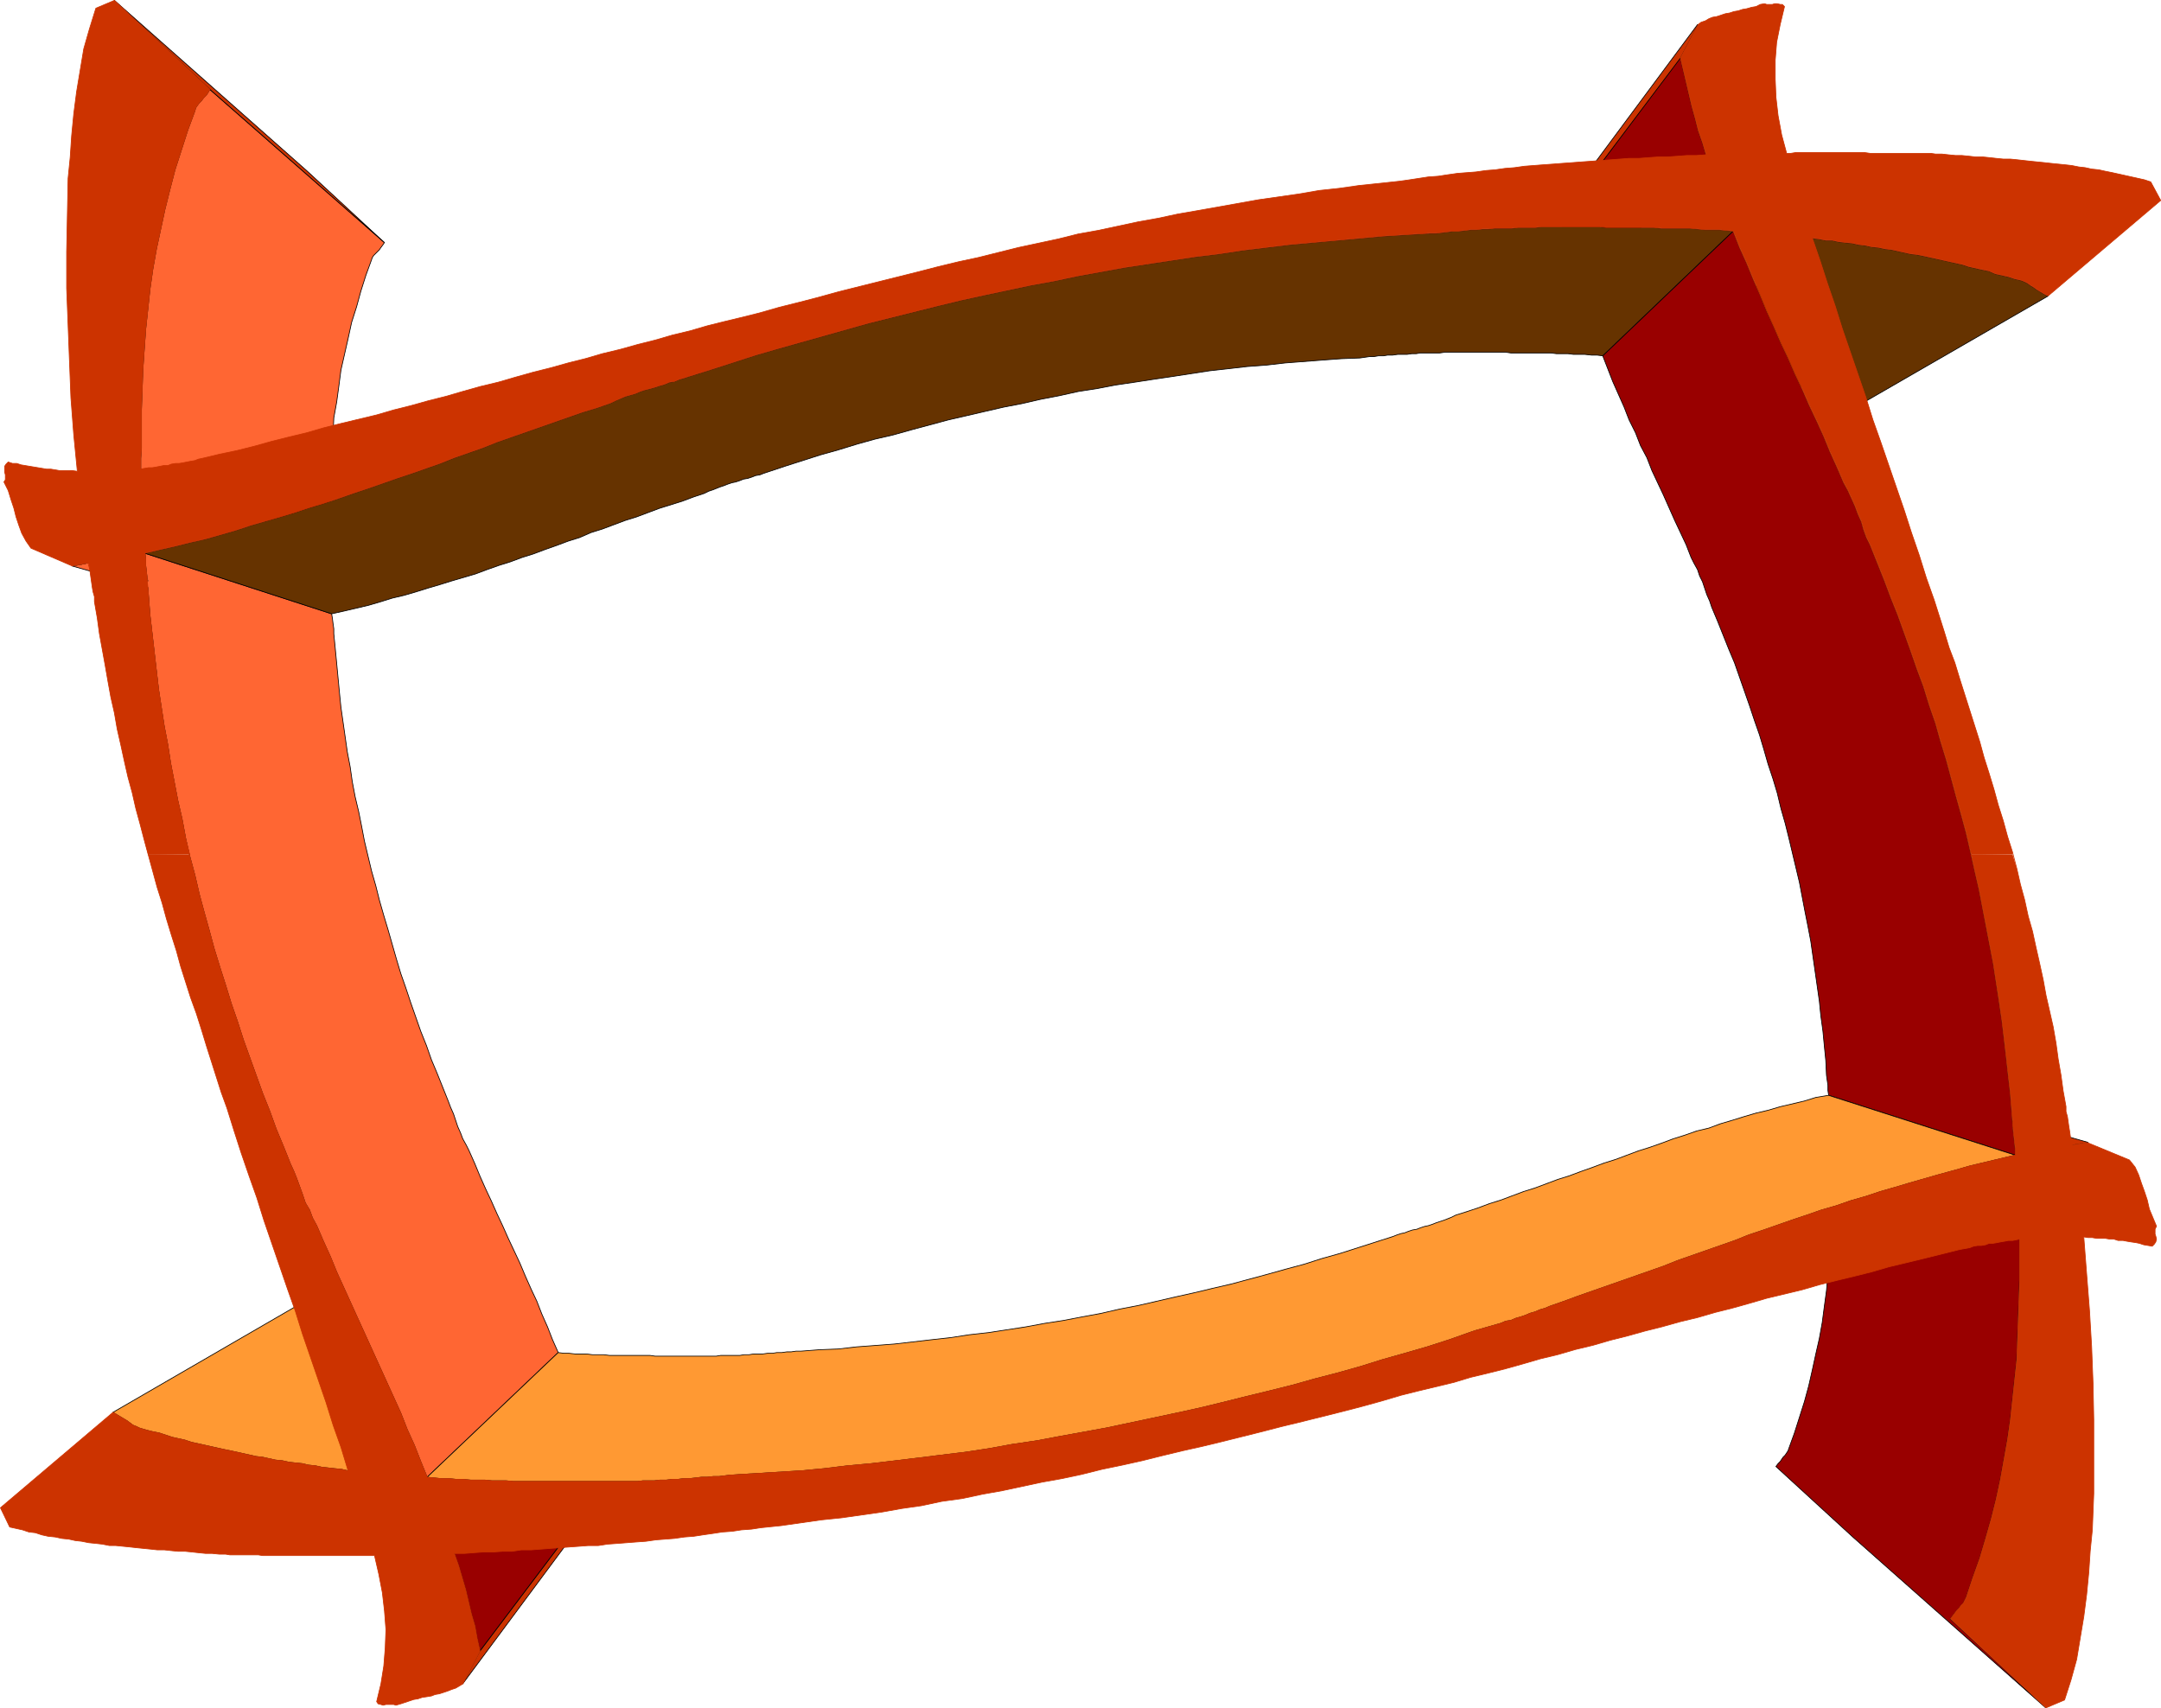
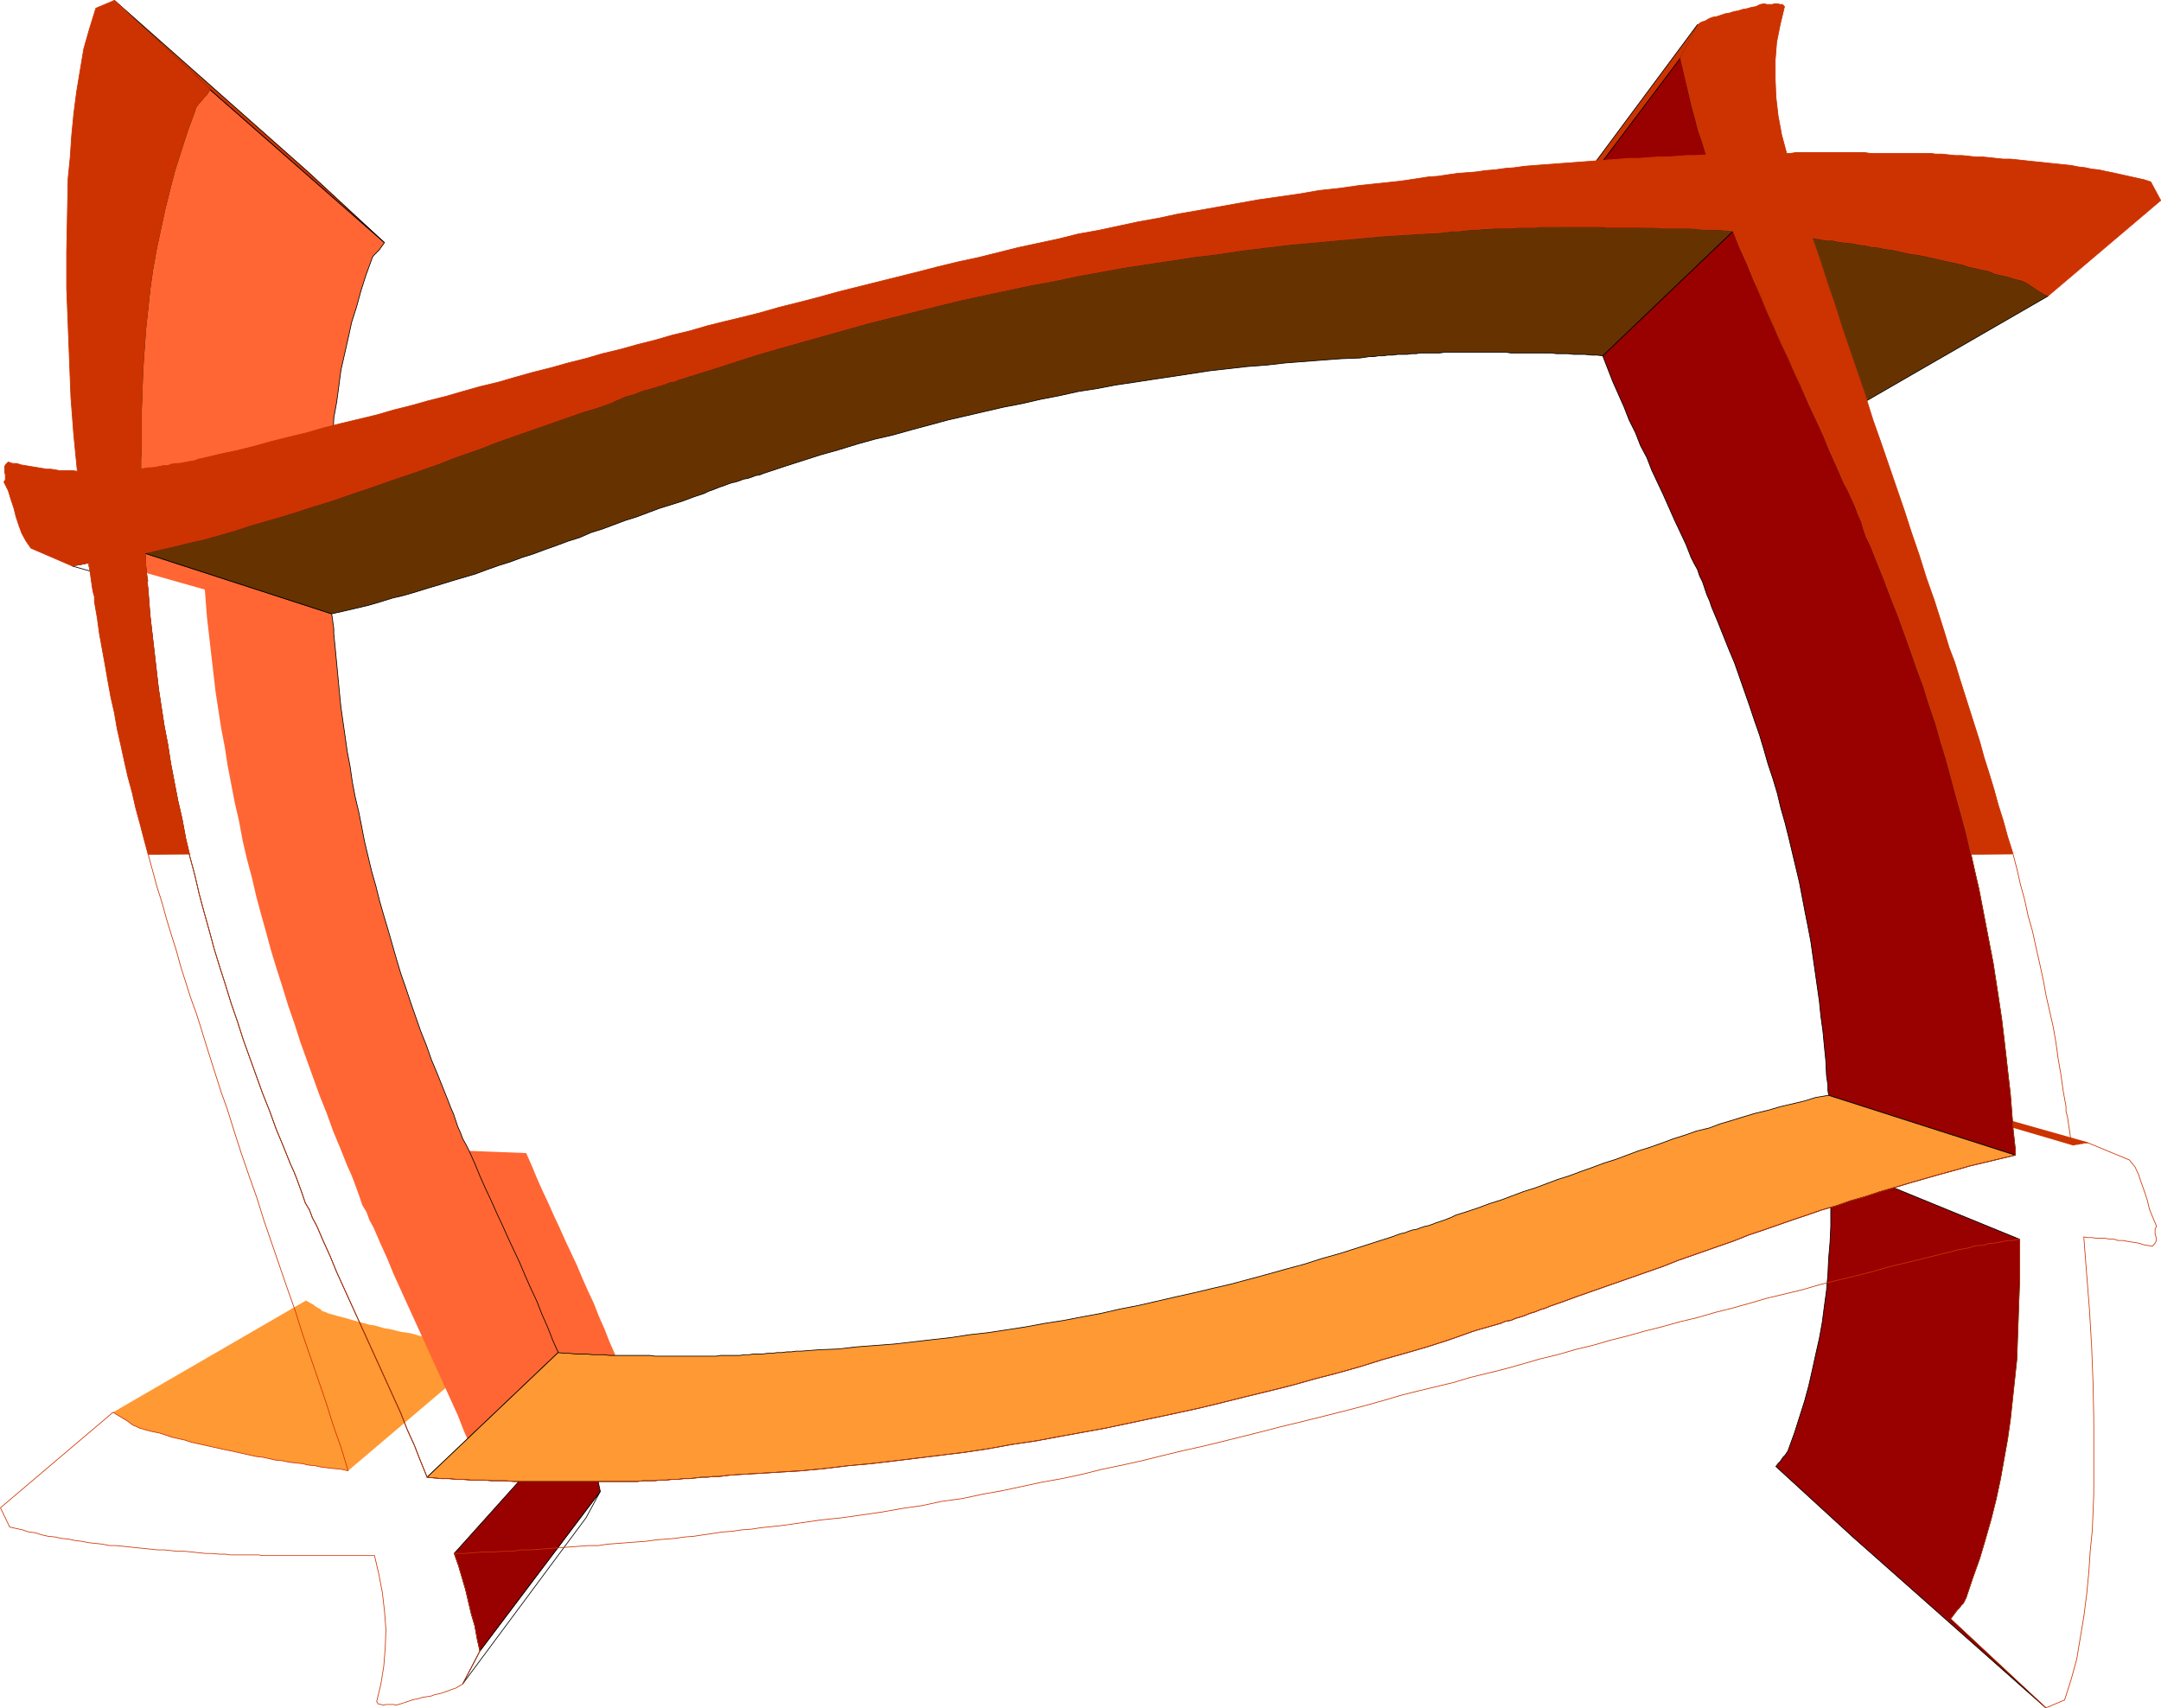
<svg xmlns="http://www.w3.org/2000/svg" xmlns:ns1="http://sodipodi.sourceforge.net/DTD/sodipodi-0.dtd" xmlns:ns2="http://www.inkscape.org/namespaces/inkscape" version="1.0" width="129.681mm" height="102.521mm" id="svg34" ns1:docname="Shape 464.wmf">
  <ns1:namedview id="namedview34" pagecolor="#ffffff" bordercolor="#000000" borderopacity="0.25" ns2:showpageshadow="2" ns2:pageopacity="0.0" ns2:pagecheckerboard="0" ns2:deskcolor="#d1d1d1" ns2:document-units="mm" />
  <defs id="defs1">
    <pattern id="WMFhbasepattern" patternUnits="userSpaceOnUse" width="6" height="6" x="0" y="0" />
  </defs>
  <path style="fill:#663300;fill-opacity:1;fill-rule:evenodd;stroke:none" d="m 458.378,63.584 -1.454,-0.323 -1.454,-0.485 -1.454,-0.323 -1.454,-0.323 -1.454,-0.646 -1.616,-0.323 -1.454,-0.323 -1.454,-0.323 -1.454,-0.485 -1.454,-0.323 -1.454,-0.323 -1.454,-0.323 -1.454,-0.323 -1.454,-0.323 -1.454,-0.323 -1.616,-0.323 -1.454,-0.162 -1.454,-0.323 -1.454,-0.323 -1.454,-0.323 -1.454,-0.162 -1.454,-0.323 -1.616,-0.162 -1.454,-0.323 -1.454,-0.162 -1.454,-0.323 -1.616,-0.162 -1.454,-0.162 -1.454,-0.323 h -1.454 l -1.616,-0.323 -1.454,-0.162 -33.128,27.954 1.131,0.162 h 1.293 l 1.131,0.323 1.131,0.162 1.131,0.162 1.293,0.162 1.131,0.162 1.293,0.162 1.131,0.162 1.131,0.162 1.293,0.162 1.131,0.323 1.293,0.323 1.131,0.162 1.131,0.162 1.131,0.323 1.293,0.162 1.131,0.162 1.131,0.323 1.293,0.323 1.131,0.162 1.131,0.323 1.293,0.323 1.131,0.323 1.131,0.323 1.131,0.162 1.131,0.323 1.131,0.323 1.293,0.323 1.131,0.323 1.131,0.323 1.293,0.323 0.485,0.323 0.646,0.162 0.485,0.485 0.646,0.323 0.485,0.485 0.808,0.323 0.485,0.485 0.808,0.323 43.955,-25.369 -0.97,-0.485 -0.808,-0.485 -0.808,-0.485 -0.646,-0.485 -0.808,-0.485 -0.646,-0.485 -0.646,-0.323 -0.808,-0.323 z" id="path1" />
  <path style="fill:none;stroke:#000000;stroke-width:0.162px;stroke-linecap:round;stroke-linejoin:round;stroke-miterlimit:4;stroke-dasharray:none;stroke-opacity:1" d="m 458.378,63.584 -1.454,-0.323 -1.454,-0.485 -1.454,-0.323 -1.454,-0.323 -1.454,-0.646 -1.616,-0.323 -1.454,-0.323 -1.454,-0.323 -1.454,-0.485 -1.454,-0.323 -1.454,-0.323 -1.454,-0.323 -1.454,-0.323 -1.454,-0.323 -1.454,-0.323 -1.616,-0.323 -1.454,-0.162 -1.454,-0.323 -1.454,-0.323 -1.454,-0.323 -1.454,-0.162 -1.454,-0.323 -1.616,-0.162 -1.454,-0.323 -1.454,-0.162 -1.454,-0.323 -1.616,-0.162 -1.454,-0.162 -1.454,-0.323 h -1.454 l -1.616,-0.323 -1.454,-0.162 -33.128,27.954 1.131,0.162 h 1.293 l 1.131,0.323 1.131,0.162 1.131,0.162 1.293,0.162 1.131,0.162 1.293,0.162 1.131,0.162 1.131,0.162 1.293,0.162 1.131,0.323 1.293,0.323 1.131,0.162 1.131,0.162 1.131,0.323 1.293,0.162 1.131,0.162 1.131,0.323 1.293,0.323 1.131,0.162 1.131,0.323 1.293,0.323 1.131,0.323 1.131,0.323 1.131,0.162 1.131,0.323 1.131,0.323 1.293,0.323 1.131,0.323 1.131,0.323 1.293,0.323 0.485,0.323 0.646,0.162 0.485,0.485 0.646,0.323 0.485,0.485 0.808,0.323 0.485,0.485 0.808,0.323 43.955,-25.369 -0.97,-0.485 -0.808,-0.485 -0.808,-0.485 -0.646,-0.485 -0.808,-0.485 -0.646,-0.485 -0.646,-0.323 -0.808,-0.323 v 0" id="path2" />
  <path style="fill:#ff6633;fill-opacity:1;fill-rule:evenodd;stroke:none" d="m 74.578,116.584 0.162,-3.555 v -3.555 l 0.162,-3.716 0.323,-3.555 0.323,-3.716 0.162,-3.716 0.646,-3.555 0.485,-3.555 0.485,-3.716 0.808,-3.555 0.808,-3.555 0.808,-3.716 1.131,-3.555 0.97,-3.555 1.131,-3.555 1.293,-3.555 0.162,-0.485 0.323,-0.485 0.485,-0.485 0.323,-0.323 0.485,-0.485 0.323,-0.485 0.485,-0.646 0.323,-0.485 -39.592,-34.741 -0.485,0.808 -0.323,0.485 -0.646,0.646 -0.485,0.646 -0.485,0.485 -0.485,0.646 -0.323,0.485 -0.162,0.646 -1.616,4.363 -1.454,4.524 -1.454,4.524 -1.131,4.363 -1.131,4.524 -0.97,4.524 -0.97,4.524 -0.808,4.524 -0.646,4.524 -0.485,4.524 -0.485,4.524 -0.323,4.524 -0.323,4.686 -0.162,4.524 -0.162,4.524 v 4.524 2.101 2.262 l -0.162,2.262 v 2.424 l 42.662,17.451 v -1.939 -1.777 -1.777 z" id="path3" />
  <path style="fill:none;stroke:#000000;stroke-width:0.162px;stroke-linecap:round;stroke-linejoin:round;stroke-miterlimit:4;stroke-dasharray:none;stroke-opacity:1" d="m 74.578,116.584 0.162,-3.555 v -3.555 l 0.162,-3.716 0.323,-3.555 0.323,-3.716 0.162,-3.716 0.646,-3.555 0.485,-3.555 0.485,-3.716 0.808,-3.555 0.808,-3.555 0.808,-3.716 1.131,-3.555 0.97,-3.555 1.131,-3.555 1.293,-3.555 0.162,-0.485 0.323,-0.485 0.485,-0.485 0.323,-0.323 0.485,-0.485 0.323,-0.485 0.485,-0.646 0.323,-0.485 -39.592,-34.741 -0.485,0.808 -0.323,0.485 -0.646,0.646 -0.485,0.646 -0.485,0.485 -0.485,0.646 -0.323,0.485 -0.162,0.646 -1.616,4.363 -1.454,4.524 -1.454,4.524 -1.131,4.363 -1.131,4.524 -0.97,4.524 -0.97,4.524 -0.808,4.524 -0.646,4.524 -0.485,4.524 -0.485,4.524 -0.323,4.524 -0.323,4.686 -0.162,4.524 -0.162,4.524 v 4.524 2.101 2.262 l -0.162,2.262 v 2.424 l 42.662,17.451 v -1.939 -1.777 -1.777 -1.777 0" id="path4" />
  <path style="fill:#cc3300;fill-opacity:1;fill-rule:evenodd;stroke:none" d="M 47.591,20.279 87.183,55.02 69.73,38.861 25.937,0.081 47.591,20.279 Z" id="path5" />
  <path style="fill:none;stroke:#000000;stroke-width:0.162px;stroke-linecap:round;stroke-linejoin:round;stroke-miterlimit:4;stroke-dasharray:none;stroke-opacity:1" d="M 47.591,20.279 87.183,55.02 69.73,38.861 25.937,0.081 47.591,20.279 v 0" id="path6" />
  <path style="fill:#ff9933;fill-opacity:1;fill-rule:evenodd;stroke:none" d="m 74.417,297.883 -0.646,-0.323 -0.646,-0.162 -0.485,-0.485 -0.646,-0.323 -0.485,-0.323 -0.646,-0.485 -0.646,-0.323 -0.808,-0.485 -43.794,25.369 0.808,0.485 0.808,0.485 0.808,0.485 0.808,0.485 0.646,0.485 0.646,0.485 0.808,0.323 0.646,0.323 1.616,0.485 1.293,0.323 1.616,0.323 1.454,0.485 1.454,0.485 1.454,0.323 1.454,0.323 1.454,0.485 1.454,0.323 1.454,0.323 1.454,0.323 1.454,0.323 1.454,0.323 1.616,0.323 1.454,0.323 1.454,0.323 1.454,0.323 1.454,0.323 1.454,0.162 1.454,0.323 1.454,0.323 1.616,0.162 1.454,0.323 1.454,0.162 1.616,0.162 1.293,0.323 1.616,0.162 1.454,0.323 1.454,0.162 1.454,0.162 1.616,0.162 1.454,0.323 33.128,-28.116 h -1.131 l -1.131,-0.162 -1.293,-0.323 h -1.131 l -1.131,-0.323 -1.293,-0.162 -1.131,-0.162 -1.131,-0.162 -1.293,-0.162 -1.131,-0.162 -1.293,-0.162 -1.131,-0.323 -1.131,-0.162 -1.293,-0.162 -1.131,-0.323 -1.131,-0.323 -1.131,-0.162 -1.131,-0.162 -1.293,-0.323 -1.293,-0.323 -1.131,-0.162 -1.131,-0.323 -1.131,-0.323 -1.131,-0.162 -1.131,-0.323 -1.293,-0.323 -1.131,-0.323 -1.131,-0.323 -1.131,-0.323 -1.293,-0.323 -1.131,-0.323 z" id="path7" />
-   <path style="fill:none;stroke:#000000;stroke-width:0.162px;stroke-linecap:round;stroke-linejoin:round;stroke-miterlimit:4;stroke-dasharray:none;stroke-opacity:1" d="m 74.417,297.883 -0.646,-0.323 -0.646,-0.162 -0.485,-0.485 -0.646,-0.323 -0.485,-0.323 -0.646,-0.485 -0.646,-0.323 -0.808,-0.485 -43.794,25.369 0.808,0.485 0.808,0.485 0.808,0.485 0.808,0.485 0.646,0.485 0.646,0.485 0.808,0.323 0.646,0.323 1.616,0.485 1.293,0.323 1.616,0.323 1.454,0.485 1.454,0.485 1.454,0.323 1.454,0.323 1.454,0.485 1.454,0.323 1.454,0.323 1.454,0.323 1.454,0.323 1.454,0.323 1.616,0.323 1.454,0.323 1.454,0.323 1.454,0.323 1.454,0.323 1.454,0.162 1.454,0.323 1.454,0.323 1.616,0.162 1.454,0.323 1.454,0.162 1.616,0.162 1.293,0.323 1.616,0.162 1.454,0.323 1.454,0.162 1.454,0.162 1.616,0.162 1.454,0.323 33.128,-28.116 h -1.131 l -1.131,-0.162 -1.293,-0.323 h -1.131 l -1.131,-0.323 -1.293,-0.162 -1.131,-0.162 -1.131,-0.162 -1.293,-0.162 -1.131,-0.162 -1.293,-0.162 -1.131,-0.323 -1.131,-0.162 -1.293,-0.162 -1.131,-0.323 -1.131,-0.323 -1.131,-0.162 -1.131,-0.162 -1.293,-0.323 -1.293,-0.323 -1.131,-0.162 -1.131,-0.323 -1.131,-0.323 -1.131,-0.162 -1.131,-0.323 -1.293,-0.323 -1.131,-0.323 -1.131,-0.323 -1.131,-0.323 -1.293,-0.323 -1.131,-0.323 -1.131,-0.323 v 0" id="path8" />
-   <path style="fill:#ff6633;fill-opacity:1;fill-rule:evenodd;stroke:none" d="m 106.413,261.041 -0.646,-1.293 -0.808,-1.454 -0.485,-1.293 -0.646,-1.454 -0.485,-1.454 -0.485,-1.454 -0.646,-1.454 -0.485,-1.293 -1.293,-3.232 -1.293,-3.232 -1.293,-3.07 -1.131,-3.232 -1.293,-3.232 -1.131,-3.232 -1.131,-3.232 -1.131,-3.393 -1.131,-3.232 -0.97,-3.232 -0.97,-3.393 -0.97,-3.393 -0.97,-3.232 -0.97,-3.393 -0.808,-3.232 -0.97,-3.393 -0.808,-3.393 -0.808,-3.393 -0.646,-3.393 -0.646,-3.232 -0.808,-3.393 -0.646,-3.393 -0.485,-3.393 -0.646,-3.393 -0.485,-3.393 -0.485,-3.393 -0.485,-3.393 -0.323,-3.232 -0.323,-3.393 -0.323,-3.393 -0.323,-3.393 -0.323,-3.232 v -1.131 l -0.162,-1.131 -0.162,-1.293 -0.162,-0.97 -42.339,-13.735 0.162,1.454 v 1.293 l 0.162,1.454 0.162,1.454 0.162,0.646 -13.413,-4.04 h -0.485 l -0.485,0.162 h -0.323 l -0.485,0.162 h -0.485 l -0.485,0.162 h -0.485 l -0.485,0.162 17.13,4.848 0.162,2.101 0.323,4.201 0.485,4.201 0.485,4.201 0.485,4.201 0.485,4.201 0.646,4.201 0.646,4.201 0.808,4.201 0.646,4.201 0.808,4.201 0.808,4.201 0.97,4.201 0.808,4.363 0.97,4.201 1.131,4.201 0.97,4.201 1.131,4.201 1.131,4.04 1.131,4.201 1.293,4.201 1.293,4.04 1.293,4.201 1.454,4.201 1.293,4.04 1.454,4.04 1.454,4.04 1.454,4.04 1.616,4.04 1.454,4.04 1.616,3.878 1.616,4.04 0.808,1.777 0.646,1.616 0.646,1.777 0.646,1.777 0.646,1.939 0.97,1.616 0.646,1.777 0.97,1.777 1.454,3.393 1.616,3.555 1.454,3.555 1.616,3.555 1.616,3.555 1.616,3.555 1.616,3.555 1.616,3.555 1.616,3.555 1.616,3.555 1.616,3.555 1.616,3.555 1.454,3.716 1.616,3.555 1.454,3.716 1.454,3.555 29.734,-28.277 -1.293,-2.909 -1.131,-2.909 -1.293,-2.909 -1.131,-2.909 -1.293,-2.747 -1.293,-2.909 -1.293,-3.07 -1.293,-2.747 -1.293,-2.747 -1.293,-2.909 -1.293,-2.747 -1.293,-2.909 -1.293,-2.747 -1.293,-2.909 -1.131,-2.747 -1.293,-2.909 z" id="path9" />
+   <path style="fill:#ff6633;fill-opacity:1;fill-rule:evenodd;stroke:none" d="m 106.413,261.041 -0.646,-1.293 -0.808,-1.454 -0.485,-1.293 -0.646,-1.454 -0.485,-1.454 -0.485,-1.454 -0.646,-1.454 -0.485,-1.293 -1.293,-3.232 -1.293,-3.232 -1.293,-3.07 -1.131,-3.232 -1.293,-3.232 -1.131,-3.232 -1.131,-3.232 -1.131,-3.393 -1.131,-3.232 -0.97,-3.232 -0.97,-3.393 -0.97,-3.393 -0.97,-3.232 -0.97,-3.393 -0.808,-3.232 -0.97,-3.393 -0.808,-3.393 -0.808,-3.393 -0.646,-3.393 -0.646,-3.232 -0.808,-3.393 -0.646,-3.393 -0.485,-3.393 -0.646,-3.393 -0.485,-3.393 -0.485,-3.393 -0.485,-3.393 -0.323,-3.232 -0.323,-3.393 -0.323,-3.393 -0.323,-3.393 -0.323,-3.232 v -1.131 l -0.162,-1.131 -0.162,-1.293 -0.162,-0.97 -42.339,-13.735 0.162,1.454 v 1.293 h -0.485 l -0.485,0.162 h -0.323 l -0.485,0.162 h -0.485 l -0.485,0.162 h -0.485 l -0.485,0.162 17.13,4.848 0.162,2.101 0.323,4.201 0.485,4.201 0.485,4.201 0.485,4.201 0.485,4.201 0.646,4.201 0.646,4.201 0.808,4.201 0.646,4.201 0.808,4.201 0.808,4.201 0.97,4.201 0.808,4.363 0.97,4.201 1.131,4.201 0.97,4.201 1.131,4.201 1.131,4.04 1.131,4.201 1.293,4.201 1.293,4.04 1.293,4.201 1.454,4.201 1.293,4.04 1.454,4.04 1.454,4.04 1.454,4.04 1.616,4.04 1.454,4.04 1.616,3.878 1.616,4.04 0.808,1.777 0.646,1.616 0.646,1.777 0.646,1.777 0.646,1.939 0.97,1.616 0.646,1.777 0.97,1.777 1.454,3.393 1.616,3.555 1.454,3.555 1.616,3.555 1.616,3.555 1.616,3.555 1.616,3.555 1.616,3.555 1.616,3.555 1.616,3.555 1.616,3.555 1.616,3.555 1.454,3.716 1.616,3.555 1.454,3.716 1.454,3.555 29.734,-28.277 -1.293,-2.909 -1.131,-2.909 -1.293,-2.909 -1.131,-2.909 -1.293,-2.747 -1.293,-2.909 -1.293,-3.07 -1.293,-2.747 -1.293,-2.747 -1.293,-2.909 -1.293,-2.747 -1.293,-2.909 -1.293,-2.747 -1.293,-2.909 -1.131,-2.747 -1.293,-2.909 z" id="path9" />
  <path style="fill:none;stroke:#000000;stroke-width:0.162px;stroke-linecap:round;stroke-linejoin:round;stroke-miterlimit:4;stroke-dasharray:none;stroke-opacity:1" d="m 106.413,261.041 -0.646,-1.293 -0.808,-1.454 -0.485,-1.293 -0.646,-1.454 -0.485,-1.454 -0.485,-1.454 -0.646,-1.454 -0.485,-1.293 -1.293,-3.232 -1.293,-3.232 -1.293,-3.07 -1.131,-3.232 -1.293,-3.232 -1.131,-3.232 -1.131,-3.232 -1.131,-3.393 -1.131,-3.232 -0.97,-3.232 -0.97,-3.393 -0.97,-3.393 -0.97,-3.232 -0.97,-3.393 -0.808,-3.232 -0.97,-3.393 -0.808,-3.393 -0.808,-3.393 -0.646,-3.393 -0.646,-3.232 -0.808,-3.393 -0.646,-3.393 -0.485,-3.393 -0.646,-3.393 -0.485,-3.393 -0.485,-3.393 -0.485,-3.393 -0.323,-3.232 -0.323,-3.393 -0.323,-3.393 -0.323,-3.393 -0.323,-3.232 v -1.131 l -0.162,-1.131 -0.162,-1.293 -0.162,-0.97 -42.339,-13.735 0.162,1.454 v 1.293 l 0.162,1.454 0.162,1.454 0.162,0.646 -13.413,-4.04 h -0.485 l -0.485,0.162 h -0.323 l -0.485,0.162 h -0.485 l -0.485,0.162 h -0.485 l -0.485,0.162 17.13,4.848 0.162,2.101 0.323,4.201 0.485,4.201 0.485,4.201 0.485,4.201 0.485,4.201 0.646,4.201 0.646,4.201 0.808,4.201 0.646,4.201 0.808,4.201 0.808,4.201 0.97,4.201 0.808,4.363 0.97,4.201 1.131,4.201 0.97,4.201 1.131,4.201 1.131,4.04 1.131,4.201 1.293,4.201 1.293,4.04 1.293,4.201 1.454,4.201 1.293,4.04 1.454,4.04 1.454,4.04 1.454,4.04 1.616,4.04 1.454,4.04 1.616,3.878 1.616,4.04 0.808,1.777 0.646,1.616 0.646,1.777 0.646,1.777 0.646,1.939 0.97,1.616 0.646,1.777 0.97,1.777 1.454,3.393 1.616,3.555 1.454,3.555 1.616,3.555 1.616,3.555 1.616,3.555 1.616,3.555 1.616,3.555 1.616,3.555 1.616,3.555 1.616,3.555 1.616,3.555 1.454,3.716 1.616,3.555 1.454,3.716 1.454,3.555 29.734,-28.277 -1.293,-2.909 -1.131,-2.909 -1.293,-2.909 -1.131,-2.909 -1.293,-2.747 -1.293,-2.909 -1.293,-3.07 -1.293,-2.747 -1.293,-2.747 -1.293,-2.909 -1.293,-2.747 -1.293,-2.909 -1.293,-2.747 -1.293,-2.909 -1.131,-2.747 -1.293,-2.909 v 0" id="path10" />
-   <path style="fill:#cc3300;fill-opacity:1;fill-rule:evenodd;stroke:none" d="m 104.959,381.907 27.957,-37.649 3.232,-5.979 -27.31,36.195 -3.878,7.433 z" id="path11" />
  <path style="fill:none;stroke:#000000;stroke-width:0.162px;stroke-linecap:round;stroke-linejoin:round;stroke-miterlimit:4;stroke-dasharray:none;stroke-opacity:1" d="m 104.959,381.907 27.957,-37.649 3.232,-5.979 -27.31,36.195 -3.878,7.433 v 0" id="path12" />
  <path style="fill:#990000;fill-opacity:1;fill-rule:evenodd;stroke:none" d="m 108.837,374.474 27.31,-36.195 -0.485,-2.262 -0.485,-2.262 -0.485,-2.101 -0.646,-2.262 -0.646,-2.262 -0.646,-2.101 -0.646,-2.262 -0.646,-2.101 -28.442,31.671 0.97,2.747 0.808,2.747 0.808,2.747 0.646,2.747 0.646,2.747 0.808,2.747 0.485,2.747 z" id="path13" />
  <path style="fill:none;stroke:#000000;stroke-width:0.162px;stroke-linecap:round;stroke-linejoin:round;stroke-miterlimit:4;stroke-dasharray:none;stroke-opacity:1" d="m 108.837,374.474 27.31,-36.195 -0.485,-2.262 -0.485,-2.262 -0.485,-2.101 -0.646,-2.262 -0.646,-2.262 -0.646,-2.101 -0.646,-2.262 -0.646,-2.101 -28.442,31.671 0.97,2.747 0.808,2.747 0.808,2.747 0.646,2.747 0.646,2.747 0.808,2.747 0.485,2.747 0.646,2.909 v 0" id="path14" />
  <path style="fill:#990000;fill-opacity:1;fill-rule:evenodd;stroke:none" d="m 381.133,13.008 -27.149,36.195 0.323,2.262 0.646,2.262 0.485,2.262 0.485,2.101 0.646,2.262 0.646,2.262 0.646,2.101 0.646,2.262 28.442,-31.832 -0.808,-2.747 -0.97,-2.747 -0.646,-2.585 -0.808,-2.909 -0.646,-2.747 -0.646,-2.747 -0.646,-2.747 -0.646,-2.747 v 0 z" id="path15" />
  <path style="fill:none;stroke:#000000;stroke-width:0.162px;stroke-linecap:round;stroke-linejoin:round;stroke-miterlimit:4;stroke-dasharray:none;stroke-opacity:1" d="m 381.133,13.008 -27.149,36.195 0.323,2.262 0.646,2.262 0.485,2.262 0.485,2.101 0.646,2.262 0.646,2.262 0.646,2.101 0.646,2.262 28.442,-31.832 -0.808,-2.747 -0.97,-2.747 -0.646,-2.585 -0.808,-2.909 -0.646,-2.747 -0.646,-2.747 -0.646,-2.747 -0.646,-2.747 v 0" id="path16" />
  <path style="fill:#cc3300;fill-opacity:1;fill-rule:evenodd;stroke:none" d="m 385.012,5.575 -27.957,37.649 -3.07,5.979 27.149,-36.034 4.04,-7.595 v 0 z" id="path17" />
  <path style="fill:none;stroke:#000000;stroke-width:0.162px;stroke-linecap:round;stroke-linejoin:round;stroke-miterlimit:4;stroke-dasharray:none;stroke-opacity:1" d="m 385.012,5.575 -27.957,37.649 -3.07,5.979 27.149,-36.034 4.04,-7.595 v 0" id="path18" />
  <path style="fill:#663300;fill-opacity:1;fill-rule:evenodd;stroke:none" d="m 366.912,51.627 h -1.293 -1.293 l -1.454,-0.162 h -1.293 -1.293 -1.454 -1.293 -1.293 -1.454 -1.293 -1.293 -1.293 -1.454 l -1.293,0.162 h -1.293 -1.454 -1.131 l -1.454,0.162 h -1.293 -1.293 -1.293 l -1.454,0.162 h -1.293 l -1.293,0.162 h -1.293 l -1.293,0.162 -1.454,0.162 h -1.293 l -1.293,0.162 -1.293,0.162 -1.293,0.162 h -1.454 l -5.333,0.323 -5.171,0.323 -5.333,0.485 -5.333,0.485 -5.333,0.485 -5.333,0.485 -5.333,0.646 -5.333,0.646 -5.333,0.808 -5.333,0.646 -5.333,0.808 -5.333,0.808 -5.333,0.808 -5.333,0.97 -5.333,0.97 -5.333,1.131 -5.333,0.97 -5.333,1.131 -5.333,1.131 -5.171,1.131 -5.333,1.293 -5.171,1.293 -5.171,1.293 -5.171,1.293 -5.171,1.454 -5.171,1.454 -5.171,1.454 -5.171,1.454 -5.01,1.454 -5.01,1.616 -5.01,1.616 -5.171,1.616 -0.97,0.323 -1.131,0.323 -1.131,0.485 -1.131,0.162 -1.131,0.485 -1.131,0.323 -0.97,0.323 -1.131,0.323 -1.293,0.323 -0.97,0.323 -1.131,0.485 -1.131,0.323 -1.131,0.323 -1.131,0.485 -1.131,0.485 -0.97,0.485 -3.232,1.131 -3.232,0.97 -3.232,1.131 -3.232,1.131 -3.232,1.131 -3.232,1.131 -3.232,1.131 -3.232,1.131 -3.232,1.293 -3.232,1.131 -3.232,1.131 -3.232,1.293 -3.232,1.131 -3.232,1.131 -3.394,1.131 -3.232,1.131 -3.232,1.131 -3.394,1.131 -3.232,1.131 -3.394,1.131 -3.232,0.97 -3.394,1.131 -3.232,0.97 -3.394,0.97 -3.394,0.97 -3.394,1.131 -3.394,0.97 -3.394,0.97 -3.555,0.808 -3.232,0.808 -3.555,0.808 -3.394,0.808 42.339,13.735 2.909,-0.646 2.747,-0.646 2.747,-0.646 2.747,-0.808 2.586,-0.808 2.747,-0.646 2.747,-0.808 2.586,-0.808 2.747,-0.808 2.586,-0.808 2.747,-0.808 2.747,-0.808 2.586,-0.97 2.747,-0.97 2.586,-0.808 2.586,-0.97 2.586,-0.808 2.586,-0.97 2.747,-0.97 2.586,-0.97 2.586,-0.808 2.586,-1.131 2.586,-0.808 2.586,-0.97 2.586,-0.97 2.586,-0.808 2.586,-0.97 2.586,-0.97 2.586,-0.808 2.586,-0.808 2.586,-0.97 2.424,-0.808 0.97,-0.485 0.97,-0.323 0.808,-0.323 0.808,-0.323 0.97,-0.323 0.808,-0.323 0.97,-0.323 0.808,-0.162 0.97,-0.323 0.808,-0.323 0.97,-0.162 0.97,-0.323 0.808,-0.323 0.97,-0.162 0.808,-0.323 0.97,-0.323 3.878,-1.293 4.04,-1.293 4.04,-1.293 4.04,-1.131 4.202,-1.293 4.04,-1.131 4.202,-0.97 4.04,-1.131 4.202,-1.131 4.202,-1.131 4.202,-0.97 4.202,-0.97 4.202,-0.97 4.202,-0.808 4.202,-0.97 4.202,-0.808 4.363,-0.97 4.202,-0.646 4.202,-0.808 4.363,-0.646 4.202,-0.646 4.363,-0.646 4.202,-0.646 4.202,-0.646 4.363,-0.485 4.202,-0.485 4.363,-0.323 4.202,-0.485 4.202,-0.323 4.202,-0.323 4.363,-0.323 4.202,-0.162 1.131,-0.162 1.131,-0.162 h 0.97 l 0.97,-0.162 h 1.131 l 0.97,-0.162 h 1.131 l 1.131,-0.162 h 0.97 1.131 l 1.131,-0.162 h 0.97 l 0.97,-0.162 h 1.131 1.131 0.97 1.131 l 1.131,-0.162 h 0.97 1.131 0.97 1.131 0.97 1.131 1.131 0.97 1.131 1.131 0.97 1.131 1.131 l 1.131,0.162 h 1.131 1.454 1.293 1.293 1.293 1.293 1.293 l 1.293,0.162 h 1.293 1.293 l 1.293,0.162 h 1.454 1.131 l 1.454,0.162 h 1.293 l 1.293,0.162 29.573,-28.277 -1.616,-0.162 -1.616,-0.162 h -1.778 -1.454 l -1.616,-0.162 -1.778,-0.162 h -1.616 -1.616 -1.616 -1.616 l -1.616,-0.162 h -1.616 -1.616 -1.616 -1.616 z" id="path19" />
  <path style="fill:none;stroke:#000000;stroke-width:0.162px;stroke-linecap:round;stroke-linejoin:round;stroke-miterlimit:4;stroke-dasharray:none;stroke-opacity:1" d="m 366.912,51.627 h -1.293 -1.293 l -1.454,-0.162 h -1.293 -1.293 -1.454 -1.293 -1.293 -1.454 -1.293 -1.293 -1.293 -1.454 l -1.293,0.162 h -1.293 -1.454 -1.131 l -1.454,0.162 h -1.293 -1.293 -1.293 l -1.454,0.162 h -1.293 l -1.293,0.162 h -1.293 l -1.293,0.162 -1.454,0.162 h -1.293 l -1.293,0.162 -1.293,0.162 -1.293,0.162 h -1.454 l -5.333,0.323 -5.171,0.323 -5.333,0.485 -5.333,0.485 -5.333,0.485 -5.333,0.485 -5.333,0.646 -5.333,0.646 -5.333,0.808 -5.333,0.646 -5.333,0.808 -5.333,0.808 -5.333,0.808 -5.333,0.97 -5.333,0.97 -5.333,1.131 -5.333,0.97 -5.333,1.131 -5.333,1.131 -5.171,1.131 -5.333,1.293 -5.171,1.293 -5.171,1.293 -5.171,1.293 -5.171,1.454 -5.171,1.454 -5.171,1.454 -5.171,1.454 -5.01,1.454 -5.01,1.616 -5.01,1.616 -5.171,1.616 -0.97,0.323 -1.131,0.323 -1.131,0.485 -1.131,0.162 -1.131,0.485 -1.131,0.323 -0.97,0.323 -1.131,0.323 -1.293,0.323 -0.97,0.323 -1.131,0.485 -1.131,0.323 -1.131,0.323 -1.131,0.485 -1.131,0.485 -0.97,0.485 -3.232,1.131 -3.232,0.97 -3.232,1.131 -3.232,1.131 -3.232,1.131 -3.232,1.131 -3.232,1.131 -3.232,1.131 -3.232,1.293 -3.232,1.131 -3.232,1.131 -3.232,1.293 -3.232,1.131 -3.232,1.131 -3.394,1.131 -3.232,1.131 -3.232,1.131 -3.394,1.131 -3.232,1.131 -3.394,1.131 -3.232,0.97 -3.394,1.131 -3.232,0.97 -3.394,0.97 -3.394,0.97 -3.394,1.131 -3.394,0.97 -3.394,0.97 -3.555,0.808 -3.232,0.808 -3.555,0.808 -3.394,0.808 42.339,13.735 2.909,-0.646 2.747,-0.646 2.747,-0.646 2.747,-0.808 2.586,-0.808 2.747,-0.646 2.747,-0.808 2.586,-0.808 2.747,-0.808 2.586,-0.808 2.747,-0.808 2.747,-0.808 2.586,-0.97 2.747,-0.97 2.586,-0.808 2.586,-0.97 2.586,-0.808 2.586,-0.97 2.747,-0.97 2.586,-0.97 2.586,-0.808 2.586,-1.131 2.586,-0.808 2.586,-0.97 2.586,-0.97 2.586,-0.808 2.586,-0.97 2.586,-0.97 2.586,-0.808 2.586,-0.808 2.586,-0.97 2.424,-0.808 0.97,-0.485 0.97,-0.323 0.808,-0.323 0.808,-0.323 0.97,-0.323 0.808,-0.323 0.97,-0.323 0.808,-0.162 0.97,-0.323 0.808,-0.323 0.97,-0.162 0.97,-0.323 0.808,-0.323 0.97,-0.162 0.808,-0.323 0.97,-0.323 3.878,-1.293 4.04,-1.293 4.04,-1.293 4.04,-1.131 4.202,-1.293 4.04,-1.131 4.202,-0.97 4.04,-1.131 4.202,-1.131 4.202,-1.131 4.202,-0.97 4.202,-0.97 4.202,-0.97 4.202,-0.808 4.202,-0.97 4.202,-0.808 4.363,-0.97 4.202,-0.646 4.202,-0.808 4.363,-0.646 4.202,-0.646 4.363,-0.646 4.202,-0.646 4.202,-0.646 4.363,-0.485 4.202,-0.485 4.363,-0.323 4.202,-0.485 4.202,-0.323 4.202,-0.323 4.363,-0.323 4.202,-0.162 1.131,-0.162 1.131,-0.162 h 0.97 l 0.97,-0.162 h 1.131 l 0.97,-0.162 h 1.131 l 1.131,-0.162 h 0.97 1.131 l 1.131,-0.162 h 0.97 l 0.97,-0.162 h 1.131 1.131 0.97 1.131 l 1.131,-0.162 h 0.97 1.131 0.97 1.131 0.97 1.131 1.131 0.97 1.131 1.131 0.97 1.131 1.131 l 1.131,0.162 h 1.131 1.454 1.293 1.293 1.293 1.293 1.293 l 1.293,0.162 h 1.293 1.293 l 1.293,0.162 h 1.454 1.131 l 1.454,0.162 h 1.293 l 1.293,0.162 29.573,-28.277 -1.616,-0.162 -1.616,-0.162 h -1.778 -1.454 l -1.616,-0.162 -1.778,-0.162 h -1.616 -1.616 -1.616 -1.616 l -1.616,-0.162 h -1.616 -1.616 -1.616 -1.616 -1.778 v 0" id="path20" />
  <path style="fill:#990000;fill-opacity:1;fill-rule:evenodd;stroke:none" d="m 445.935,362.355 1.454,-4.363 1.616,-4.524 1.293,-4.363 1.293,-4.524 1.131,-4.524 0.97,-4.524 0.808,-4.524 0.808,-4.524 0.646,-4.524 0.485,-4.524 0.485,-4.524 0.485,-4.524 0.162,-4.524 0.162,-4.524 0.162,-4.686 0.162,-4.363 v -2.262 -2.101 -2.262 -2.585 l -42.662,-17.451 v 1.939 1.939 1.616 1.777 l -0.162,3.555 v 3.716 l -0.162,3.555 -0.323,3.716 -0.162,3.555 -0.323,3.716 -0.485,3.555 -0.485,3.716 -0.646,3.555 -0.808,3.555 -0.808,3.716 -0.808,3.555 -0.97,3.555 -1.131,3.555 -1.131,3.555 -1.293,3.555 -0.162,0.485 -0.323,0.485 -0.323,0.485 -0.485,0.485 -0.323,0.485 -0.323,0.485 -0.485,0.485 -0.485,0.646 17.453,15.997 43.794,38.781 -21.654,-20.198 0.485,-0.646 0.485,-0.646 0.485,-0.646 0.485,-0.485 0.485,-0.646 0.485,-0.485 0.323,-0.646 0.323,-0.646 z" id="path21" />
  <path style="fill:none;stroke:#000000;stroke-width:0.162px;stroke-linecap:round;stroke-linejoin:round;stroke-miterlimit:4;stroke-dasharray:none;stroke-opacity:1" d="m 445.935,362.355 1.454,-4.363 1.616,-4.524 1.293,-4.363 1.293,-4.524 1.131,-4.524 0.97,-4.524 0.808,-4.524 0.808,-4.524 0.646,-4.524 0.485,-4.524 0.485,-4.524 0.485,-4.524 0.162,-4.524 0.162,-4.524 0.162,-4.686 0.162,-4.363 v -2.262 -2.101 -2.262 -2.585 l -42.662,-17.451 v 1.939 1.939 1.616 1.777 l -0.162,3.555 v 3.716 l -0.162,3.555 -0.323,3.716 -0.162,3.555 -0.323,3.716 -0.485,3.555 -0.485,3.716 -0.646,3.555 -0.808,3.555 -0.808,3.716 -0.808,3.555 -0.97,3.555 -1.131,3.555 -1.131,3.555 -1.293,3.555 -0.162,0.485 -0.323,0.485 -0.323,0.485 -0.485,0.485 -0.323,0.485 -0.323,0.485 -0.485,0.485 -0.485,0.646 17.453,15.997 43.794,38.781 -21.654,-20.198 0.485,-0.646 0.485,-0.646 0.485,-0.646 0.485,-0.485 0.485,-0.646 0.485,-0.485 0.323,-0.646 0.323,-0.646 v 0" id="path22" />
  <path style="fill:#cc3300;fill-opacity:1;fill-rule:evenodd;stroke:none" d="m 473.568,259.102 -45.733,-12.927 h -0.323 -0.485 -0.323 l -0.323,0.162 h -0.323 -0.485 l -0.323,0.162 h -0.323 l 45.086,13.25 h 0.323 l 0.485,-0.162 h 0.485 l 0.485,-0.162 h 0.485 l 0.323,-0.162 h 0.485 0.485 v 0 z" id="path23" />
-   <path style="fill:none;stroke:#000000;stroke-width:0.162px;stroke-linecap:round;stroke-linejoin:round;stroke-miterlimit:4;stroke-dasharray:none;stroke-opacity:1" d="m 473.568,259.102 -45.733,-12.927 h -0.323 -0.485 -0.323 l -0.323,0.162 h -0.323 -0.485 l -0.323,0.162 h -0.323 l 45.086,13.25 h 0.323 l 0.485,-0.162 h 0.485 l 0.485,-0.162 h 0.485 l 0.323,-0.162 h 0.485 0.485 v 0" id="path24" />
  <path style="fill:#990000;fill-opacity:1;fill-rule:evenodd;stroke:none" d="m 456.6,256.355 -0.323,-4.201 -0.323,-4.04 -0.485,-4.201 -0.485,-4.363 -0.485,-4.201 -0.485,-4.04 -0.646,-4.363 -0.646,-4.201 -0.646,-4.201 -0.808,-4.201 -0.808,-4.201 -0.808,-4.201 -0.808,-4.201 -0.97,-4.201 -0.97,-4.363 -0.97,-4.201 -1.131,-4.201 -1.131,-4.04 -1.131,-4.201 -1.131,-4.201 -1.293,-4.201 -1.131,-4.04 -1.454,-4.201 -1.293,-4.201 -1.454,-3.878 -1.454,-4.201 -1.454,-4.04 -1.454,-4.04 -1.616,-4.04 -1.454,-3.878 -1.616,-4.04 -1.616,-4.04 -0.808,-1.616 -0.646,-1.777 -0.485,-1.777 -0.808,-1.777 -0.646,-1.777 -0.808,-1.777 -0.808,-1.777 -0.97,-1.777 -1.454,-3.393 -1.616,-3.555 -1.454,-3.555 -1.616,-3.555 -1.616,-3.393 -1.616,-3.716 -1.616,-3.393 -1.616,-3.716 -1.616,-3.393 -1.616,-3.716 -1.616,-3.555 -1.454,-3.555 -1.616,-3.716 -1.454,-3.555 -1.616,-3.555 -1.454,-3.716 -29.573,28.277 1.131,2.909 1.131,2.909 1.293,2.909 1.293,2.909 1.131,2.909 1.454,2.909 1.131,2.909 1.454,2.747 1.131,2.909 1.293,2.747 1.293,2.747 1.293,2.909 1.293,2.909 1.293,2.747 1.293,2.747 1.131,2.909 0.646,1.293 0.808,1.454 0.485,1.454 0.646,1.293 0.485,1.454 0.485,1.454 0.646,1.454 0.485,1.454 1.293,3.07 1.293,3.232 1.293,3.232 1.293,3.07 1.131,3.232 1.131,3.232 1.131,3.232 1.131,3.393 1.131,3.232 0.97,3.232 0.97,3.393 1.131,3.393 0.97,3.232 0.808,3.393 0.97,3.393 0.808,3.232 0.808,3.393 0.808,3.393 0.808,3.393 0.646,3.393 0.646,3.393 0.646,3.232 0.646,3.393 0.485,3.393 0.485,3.393 0.485,3.393 0.485,3.393 0.323,3.232 0.485,3.555 0.323,3.393 0.323,3.232 0.162,3.393 0.162,1.131 0.162,1.131 v 1.131 l 0.162,1.131 42.339,13.573 v -1.293 l -0.162,-1.454 -0.162,-1.454 -0.162,-1.454 z" id="path25" />
  <path style="fill:none;stroke:#000000;stroke-width:0.162px;stroke-linecap:round;stroke-linejoin:round;stroke-miterlimit:4;stroke-dasharray:none;stroke-opacity:1" d="m 456.6,256.355 -0.323,-4.201 -0.323,-4.04 -0.485,-4.201 -0.485,-4.363 -0.485,-4.201 -0.485,-4.04 -0.646,-4.363 -0.646,-4.201 -0.646,-4.201 -0.808,-4.201 -0.808,-4.201 -0.808,-4.201 -0.808,-4.201 -0.97,-4.201 -0.97,-4.363 -0.97,-4.201 -1.131,-4.201 -1.131,-4.04 -1.131,-4.201 -1.131,-4.201 -1.293,-4.201 -1.131,-4.04 -1.454,-4.201 -1.293,-4.201 -1.454,-3.878 -1.454,-4.201 -1.454,-4.04 -1.454,-4.04 -1.616,-4.04 -1.454,-3.878 -1.616,-4.04 -1.616,-4.04 -0.808,-1.616 -0.646,-1.777 -0.485,-1.777 -0.808,-1.777 -0.646,-1.777 -0.808,-1.777 -0.808,-1.777 -0.97,-1.777 -1.454,-3.393 -1.616,-3.555 -1.454,-3.555 -1.616,-3.555 -1.616,-3.393 -1.616,-3.716 -1.616,-3.393 -1.616,-3.716 -1.616,-3.393 -1.616,-3.716 -1.616,-3.555 -1.454,-3.555 -1.616,-3.716 -1.454,-3.555 -1.616,-3.555 -1.454,-3.716 -29.573,28.277 1.131,2.909 1.131,2.909 1.293,2.909 1.293,2.909 1.131,2.909 1.454,2.909 1.131,2.909 1.454,2.747 1.131,2.909 1.293,2.747 1.293,2.747 1.293,2.909 1.293,2.909 1.293,2.747 1.293,2.747 1.131,2.909 0.646,1.293 0.808,1.454 0.485,1.454 0.646,1.293 0.485,1.454 0.485,1.454 0.646,1.454 0.485,1.454 1.293,3.07 1.293,3.232 1.293,3.232 1.293,3.07 1.131,3.232 1.131,3.232 1.131,3.232 1.131,3.393 1.131,3.232 0.97,3.232 0.97,3.393 1.131,3.393 0.97,3.232 0.808,3.393 0.97,3.393 0.808,3.232 0.808,3.393 0.808,3.393 0.808,3.393 0.646,3.393 0.646,3.393 0.646,3.232 0.646,3.393 0.485,3.393 0.485,3.393 0.485,3.393 0.485,3.393 0.323,3.232 0.485,3.555 0.323,3.393 0.323,3.232 0.162,3.393 0.162,1.131 0.162,1.131 v 1.131 l 0.162,1.131 42.339,13.573 v -1.293 l -0.162,-1.454 -0.162,-1.454 -0.162,-1.454 v 0" id="path26" />
  <path style="fill:#ff9933;fill-opacity:1;fill-rule:evenodd;stroke:none" d="m 330.229,275.584 -0.97,0.485 -0.808,0.323 -0.808,0.323 -0.97,0.323 -0.97,0.323 -0.808,0.323 -0.97,0.323 -0.808,0.162 -0.97,0.323 -0.808,0.323 -0.97,0.162 -0.97,0.323 -0.808,0.323 -0.808,0.162 -0.97,0.323 -0.808,0.323 -4.04,1.293 -4.04,1.293 -4.04,1.293 -4.04,1.131 -4.04,1.293 -4.202,1.131 -4.04,1.131 -4.202,1.131 -4.202,1.131 -4.202,0.97 -4.04,0.97 -4.363,0.97 -4.202,0.97 -4.202,0.97 -4.202,0.808 -4.202,0.97 -4.363,0.808 -4.202,0.808 -4.202,0.646 -4.363,0.808 -4.202,0.646 -4.202,0.646 -4.363,0.485 -4.202,0.646 -4.363,0.485 -4.202,0.485 -4.202,0.485 -4.202,0.323 -4.363,0.323 -4.202,0.485 -4.202,0.162 -4.202,0.323 h -1.131 l -1.131,0.162 h -0.97 l -1.131,0.162 h -1.131 l -0.97,0.162 h -1.131 l -1.131,0.162 h -0.97 -1.131 l -0.97,0.162 h -1.131 l -0.97,0.162 h -1.131 -0.97 -1.131 -1.131 l -0.97,0.162 h -1.131 -1.131 -0.97 -0.97 -1.131 -0.97 -1.131 -1.131 -0.97 -1.131 -1.131 -1.131 -0.97 l -1.131,-0.162 h -1.293 -1.454 -1.131 -1.454 -1.293 -1.131 -1.454 l -1.293,-0.162 h -1.293 -1.293 l -1.293,-0.162 h -1.293 -1.293 l -1.454,-0.162 h -1.131 l -1.293,-0.162 -29.734,28.277 1.616,0.162 1.616,0.162 h 1.778 l 1.616,0.162 h 1.454 l 1.778,0.162 h 1.616 1.616 l 1.616,0.162 h 1.616 1.616 l 1.778,0.162 h 1.454 1.778 1.616 1.616 1.293 1.454 1.293 1.293 1.454 1.293 1.293 1.454 1.293 1.293 1.293 1.454 1.293 1.293 1.293 1.454 l 1.293,-0.162 h 1.293 1.293 l 1.293,-0.162 h 1.454 l 1.293,-0.162 h 1.293 l 1.293,-0.162 h 1.293 l 1.454,-0.162 1.293,-0.162 h 1.293 l 1.454,-0.162 h 1.293 l 1.293,-0.162 1.293,-0.162 5.333,-0.323 5.333,-0.323 5.333,-0.323 5.171,-0.485 5.333,-0.646 5.333,-0.485 5.494,-0.646 5.333,-0.646 5.171,-0.646 5.333,-0.646 5.333,-0.808 5.333,-0.97 5.494,-0.808 5.171,-0.97 5.333,-0.97 5.333,-0.97 5.333,-1.131 5.333,-1.131 5.333,-1.131 5.171,-1.131 5.333,-1.293 5.171,-1.293 5.333,-1.293 5.171,-1.293 5.171,-1.454 5.01,-1.293 5.171,-1.454 5.171,-1.616 5.171,-1.454 5.01,-1.454 5.01,-1.616 5.01,-1.777 0.97,-0.323 1.131,-0.323 1.131,-0.323 1.131,-0.323 1.131,-0.323 1.131,-0.323 1.131,-0.485 1.131,-0.162 1.131,-0.485 1.131,-0.323 0.97,-0.323 1.131,-0.485 1.131,-0.323 1.131,-0.485 1.131,-0.323 1.131,-0.485 3.232,-1.131 3.07,-1.131 3.232,-1.131 3.232,-1.131 3.232,-1.131 3.232,-1.131 3.232,-1.131 3.232,-1.131 3.232,-1.293 3.232,-1.131 3.232,-1.131 3.232,-1.131 3.232,-1.131 3.232,-1.293 3.394,-1.131 3.232,-1.131 3.232,-1.131 3.394,-1.131 3.232,-1.131 3.394,-0.97 3.232,-1.131 3.394,-0.97 3.394,-1.131 3.394,-0.97 3.232,-0.97 3.394,-0.97 3.394,-0.97 3.555,-0.97 3.394,-0.97 3.394,-0.808 3.394,-0.808 3.394,-0.808 -42.339,-13.573 -2.909,0.485 -2.586,0.808 -2.747,0.646 -2.747,0.646 -2.747,0.808 -2.747,0.646 -2.747,0.808 -2.586,0.808 -2.747,0.808 -2.586,0.97 -2.747,0.646 -2.747,0.97 -2.586,0.808 -2.586,0.97 -2.747,0.97 -2.586,0.808 -2.586,0.97 -2.586,0.97 -2.586,0.808 -2.586,0.97 -2.747,0.97 -2.586,0.97 -2.586,0.808 -2.586,0.97 -2.586,0.97 -2.586,0.808 -2.586,0.97 -2.586,0.97 -2.586,0.808 -2.586,0.97 -2.424,0.808 z" id="path27" />
  <path style="fill:none;stroke:#000000;stroke-width:0.162px;stroke-linecap:round;stroke-linejoin:round;stroke-miterlimit:4;stroke-dasharray:none;stroke-opacity:1" d="m 330.229,275.584 -0.97,0.485 -0.808,0.323 -0.808,0.323 -0.97,0.323 -0.97,0.323 -0.808,0.323 -0.97,0.323 -0.808,0.162 -0.97,0.323 -0.808,0.323 -0.97,0.162 -0.97,0.323 -0.808,0.323 -0.808,0.162 -0.97,0.323 -0.808,0.323 -4.04,1.293 -4.04,1.293 -4.04,1.293 -4.04,1.131 -4.04,1.293 -4.202,1.131 -4.04,1.131 -4.202,1.131 -4.202,1.131 -4.202,0.97 -4.04,0.97 -4.363,0.97 -4.202,0.97 -4.202,0.97 -4.202,0.808 -4.202,0.97 -4.363,0.808 -4.202,0.808 -4.202,0.646 -4.363,0.808 -4.202,0.646 -4.202,0.646 -4.363,0.485 -4.202,0.646 -4.363,0.485 -4.202,0.485 -4.202,0.485 -4.202,0.323 -4.363,0.323 -4.202,0.485 -4.202,0.162 -4.202,0.323 h -1.131 l -1.131,0.162 h -0.97 l -1.131,0.162 h -1.131 l -0.97,0.162 h -1.131 l -1.131,0.162 h -0.97 -1.131 l -0.97,0.162 h -1.131 l -0.97,0.162 h -1.131 -0.97 -1.131 -1.131 l -0.97,0.162 h -1.131 -1.131 -0.97 -0.97 -1.131 -0.97 -1.131 -1.131 -0.97 -1.131 -1.131 -1.131 -0.97 l -1.131,-0.162 h -1.293 -1.454 -1.131 -1.454 -1.293 -1.131 -1.454 l -1.293,-0.162 h -1.293 -1.293 l -1.293,-0.162 h -1.293 -1.293 l -1.454,-0.162 h -1.131 l -1.293,-0.162 -29.734,28.277 1.616,0.162 1.616,0.162 h 1.778 l 1.616,0.162 h 1.454 l 1.778,0.162 h 1.616 1.616 l 1.616,0.162 h 1.616 1.616 l 1.778,0.162 h 1.454 1.778 1.616 1.616 1.293 1.454 1.293 1.293 1.454 1.293 1.293 1.454 1.293 1.293 1.293 1.454 1.293 1.293 1.293 1.454 l 1.293,-0.162 h 1.293 1.293 l 1.293,-0.162 h 1.454 l 1.293,-0.162 h 1.293 l 1.293,-0.162 h 1.293 l 1.454,-0.162 1.293,-0.162 h 1.293 l 1.454,-0.162 h 1.293 l 1.293,-0.162 1.293,-0.162 5.333,-0.323 5.333,-0.323 5.333,-0.323 5.171,-0.485 5.333,-0.646 5.333,-0.485 5.494,-0.646 5.333,-0.646 5.171,-0.646 5.333,-0.646 5.333,-0.808 5.333,-0.97 5.494,-0.808 5.171,-0.97 5.333,-0.97 5.333,-0.97 5.333,-1.131 5.333,-1.131 5.333,-1.131 5.171,-1.131 5.333,-1.293 5.171,-1.293 5.333,-1.293 5.171,-1.293 5.171,-1.454 5.01,-1.293 5.171,-1.454 5.171,-1.616 5.171,-1.454 5.01,-1.454 5.01,-1.616 5.01,-1.777 0.97,-0.323 1.131,-0.323 1.131,-0.323 1.131,-0.323 1.131,-0.323 1.131,-0.323 1.131,-0.485 1.131,-0.162 1.131,-0.485 1.131,-0.323 0.97,-0.323 1.131,-0.485 1.131,-0.323 1.131,-0.485 1.131,-0.323 1.131,-0.485 3.232,-1.131 3.07,-1.131 3.232,-1.131 3.232,-1.131 3.232,-1.131 3.232,-1.131 3.232,-1.131 3.232,-1.131 3.232,-1.293 3.232,-1.131 3.232,-1.131 3.232,-1.131 3.232,-1.131 3.232,-1.293 3.394,-1.131 3.232,-1.131 3.232,-1.131 3.394,-1.131 3.232,-1.131 3.394,-0.97 3.232,-1.131 3.394,-0.97 3.394,-1.131 3.394,-0.97 3.232,-0.97 3.394,-0.97 3.394,-0.97 3.555,-0.97 3.394,-0.97 3.394,-0.808 3.394,-0.808 3.394,-0.808 -42.339,-13.573 -2.909,0.485 -2.586,0.808 -2.747,0.646 -2.747,0.646 -2.747,0.808 -2.747,0.646 -2.747,0.808 -2.586,0.808 -2.747,0.808 -2.586,0.97 -2.747,0.646 -2.747,0.97 -2.586,0.808 -2.586,0.97 -2.747,0.97 -2.586,0.808 -2.586,0.97 -2.586,0.97 -2.586,0.808 -2.586,0.97 -2.747,0.97 -2.586,0.97 -2.586,0.808 -2.586,0.97 -2.586,0.97 -2.586,0.808 -2.586,0.97 -2.586,0.97 -2.586,0.808 -2.586,0.97 -2.424,0.808 -2.586,0.808 v 0" id="path28" />
  <path style="fill:#cc3300;fill-opacity:1;fill-rule:evenodd;stroke:none" d="m 33.532,193.66 -0.808,-3.07 -0.97,-3.716 -0.97,-3.555 -0.808,-3.555 -0.97,-3.555 -0.808,-3.555 -0.808,-3.716 -0.808,-3.555 -0.646,-3.716 -0.808,-3.555 -0.646,-3.555 -0.646,-3.716 -0.646,-3.555 -0.646,-3.555 -0.485,-3.555 -0.646,-3.716 v -1.131 l -0.323,-1.131 -0.162,-0.97 -0.162,-1.131 -0.162,-1.131 -0.162,-1.131 -0.162,-0.97 -0.162,-1.131 h -0.485 l -0.485,0.162 h -0.323 l -0.485,0.162 h -0.485 l -0.485,0.162 h -0.485 l -0.485,0.162 L 7.03,124.34 5.898,122.724 4.929,120.947 4.282,119.169 3.636,117.23 3.151,115.291 2.505,113.352 1.858,111.252 0.889,109.313 1.212,108.828 v -0.646 -0.485 l -0.162,-0.646 v -0.646 -0.646 l 0.323,-0.485 0.485,-0.485 0.97,0.323 h 0.97 l 0.97,0.323 0.97,0.162 0.97,0.162 0.97,0.162 0.97,0.162 0.97,0.162 0.97,0.162 h 0.97 l 0.97,0.162 0.97,0.162 h 0.97 0.97 0.97 l 1.131,0.162 -0.808,-8.241 -0.646,-8.402 -0.323,-8.241 -0.323,-8.402 -0.323,-8.241 v -8.241 l 0.162,-8.241 0.162,-8.402 0.485,-4.848 0.323,-4.848 0.485,-5.009 0.646,-5.009 0.808,-4.848 0.808,-4.848 1.293,-4.524 1.454,-4.686 4.202,-1.777 21.654,20.198 -0.485,0.808 -0.323,0.485 -0.646,0.646 -0.485,0.646 -0.485,0.485 -0.485,0.646 -0.323,0.485 -0.162,0.646 -1.616,4.363 -1.454,4.524 -1.454,4.524 -1.131,4.363 -1.131,4.524 -0.97,4.524 -0.97,4.524 -0.808,4.524 -0.646,4.524 -0.485,4.524 -0.485,4.524 -0.323,4.524 -0.323,4.686 -0.162,4.524 -0.162,4.524 v 4.524 2.101 2.262 l -0.162,2.262 v 2.424 l 0.808,-0.162 0.97,-0.162 h 0.808 l 0.97,-0.162 0.808,-0.162 0.808,-0.162 h 0.97 l 0.808,-0.323 0.97,-0.162 h 0.808 l 0.97,-0.162 0.808,-0.162 0.808,-0.162 0.97,-0.162 0.808,-0.323 0.808,-0.162 4.04,-0.97 3.878,-0.808 3.878,-0.97 4.04,-1.131 3.878,-0.97 4.04,-0.97 3.878,-1.131 3.878,-0.97 4.04,-0.97 4.04,-0.97 3.878,-1.131 3.878,-0.97 4.04,-1.131 3.878,-0.97 3.878,-1.131 4.04,-1.131 4.04,-0.97 3.878,-1.131 4.04,-1.131 3.878,-0.97 4.04,-1.131 3.878,-0.97 3.878,-1.131 4.04,-0.97 4.04,-1.131 3.878,-0.97 3.878,-1.131 4.04,-0.97 3.878,-1.131 3.878,-0.97 4.04,-0.97 3.878,-0.97 4.525,-1.293 4.525,-1.131 4.363,-1.131 4.686,-1.293 4.525,-1.131 4.525,-1.131 4.525,-1.131 4.525,-1.131 4.363,-1.131 4.686,-1.131 4.525,-0.97 4.525,-1.131 4.525,-1.131 4.525,-0.97 4.525,-0.97 4.525,-1.131 4.525,-0.808 4.525,-0.97 4.525,-0.97 4.525,-0.808 4.525,-0.97 4.686,-0.808 4.525,-0.808 4.525,-0.808 4.525,-0.808 4.525,-0.646 4.525,-0.646 4.686,-0.808 4.525,-0.485 4.525,-0.646 4.686,-0.485 4.525,-0.485 2.262,-0.323 2.101,-0.323 2.101,-0.323 2.262,-0.162 2.101,-0.323 2.262,-0.323 2.101,-0.162 2.101,-0.162 2.262,-0.323 2.101,-0.162 2.262,-0.323 2.101,-0.162 2.262,-0.323 2.101,-0.162 2.101,-0.162 2.262,-0.162 2.101,-0.162 2.262,-0.162 2.101,-0.162 2.262,-0.162 2.101,-0.162 2.262,-0.162 2.101,-0.162 2.101,-0.162 h 2.262 l 2.101,-0.162 2.262,-0.162 h 2.101 l 2.262,-0.162 2.101,-0.162 h 2.101 l 2.262,-0.162 -0.808,-2.747 -0.97,-2.747 -0.646,-2.585 -0.808,-2.909 -0.646,-2.747 -0.646,-2.747 -0.646,-2.747 -0.646,-2.747 4.04,-7.595 0.646,-0.485 0.97,-0.323 0.808,-0.485 0.808,-0.323 0.97,-0.162 0.97,-0.323 0.97,-0.323 0.97,-0.162 0.97,-0.323 0.97,-0.162 0.97,-0.323 0.97,-0.162 1.131,-0.323 0.97,-0.162 0.97,-0.485 0.97,-0.162 0.485,0.162 h 0.646 0.646 l 0.485,-0.162 h 0.646 l 0.646,0.162 h 0.485 l 0.485,0.485 -0.97,4.04 -0.808,4.04 -0.323,4.04 v 4.363 l 0.162,4.04 0.485,4.201 0.808,4.363 1.131,4.201 h 0.97 l 0.97,-0.162 h 1.131 0.97 1.131 0.97 1.131 0.97 1.131 1.131 0.97 1.131 0.97 1.131 0.97 1.131 0.97 l 1.131,0.162 h 0.97 1.131 1.131 0.97 0.97 1.131 1.131 0.97 1.131 1.131 0.97 0.97 1.131 l 1.131,0.162 h 1.454 l 1.454,0.162 1.616,0.162 h 1.454 l 1.616,0.162 1.454,0.162 h 1.616 l 1.616,0.162 1.454,0.162 1.616,0.162 h 1.616 l 1.616,0.162 1.454,0.162 1.454,0.162 1.616,0.162 1.616,0.162 1.454,0.162 1.616,0.162 1.616,0.162 1.454,0.162 1.616,0.323 1.454,0.162 1.454,0.323 1.616,0.162 1.454,0.323 1.616,0.323 1.454,0.323 1.454,0.323 1.454,0.323 1.454,0.323 1.454,0.323 1.454,0.485 2.262,4.201 -25.533,21.652 -0.97,-0.485 -0.808,-0.485 -0.808,-0.485 -0.646,-0.485 -0.808,-0.485 -0.646,-0.485 -0.646,-0.323 -0.808,-0.323 -1.454,-0.323 -1.454,-0.485 -1.454,-0.323 -1.454,-0.323 -1.454,-0.646 -1.616,-0.323 -1.454,-0.323 -1.454,-0.323 -1.454,-0.485 -1.454,-0.323 -1.454,-0.323 -1.454,-0.323 -1.454,-0.323 -1.454,-0.323 -1.454,-0.323 -1.616,-0.323 -1.454,-0.162 -1.454,-0.323 -1.454,-0.323 -1.454,-0.323 -1.454,-0.162 -1.454,-0.323 -1.616,-0.162 -1.454,-0.323 -1.454,-0.162 -1.454,-0.323 -1.616,-0.162 -1.454,-0.162 -1.454,-0.323 h -1.454 l -1.616,-0.323 -1.454,-0.162 1.778,5.171 1.616,5.009 1.778,5.171 1.616,5.171 1.778,5.171 1.778,5.171 1.778,5.171 1.616,5.171 1.778,5.009 1.778,5.171 1.778,5.171 1.778,5.171 1.616,5.009 1.778,5.171 1.616,5.171 1.778,5.009 1.131,3.555 1.131,3.555 1.131,3.716 1.293,3.393 1.131,3.716 1.131,3.555 1.131,3.555 1.131,3.555 1.131,3.555 0.97,3.555 1.131,3.555 1.131,3.716 0.97,3.555 1.131,3.555 0.97,3.555 1.131,3.555 v 0.485 h -9.373 l -0.162,-0.646 -0.97,-4.201 -1.131,-4.201 -1.131,-4.04 -1.131,-4.201 -1.131,-4.201 -1.293,-4.201 -1.131,-4.04 -1.454,-4.201 -1.293,-4.201 -1.454,-3.878 -1.454,-4.201 -1.454,-4.04 -1.454,-4.04 -1.616,-4.04 -1.454,-3.878 -1.616,-4.04 -1.616,-4.04 -0.808,-1.616 -0.646,-1.777 -0.485,-1.777 -0.808,-1.777 -0.646,-1.777 -0.808,-1.777 -0.808,-1.777 -0.97,-1.777 -1.454,-3.393 -1.616,-3.555 -1.454,-3.555 -1.616,-3.555 -1.616,-3.393 -1.616,-3.716 -1.616,-3.393 -1.616,-3.716 -1.616,-3.393 -1.616,-3.716 -1.616,-3.555 -1.454,-3.555 -1.616,-3.716 -1.454,-3.555 -1.616,-3.555 -1.454,-3.716 -1.616,-0.162 -1.616,-0.162 h -1.778 -1.454 l -1.616,-0.162 -1.778,-0.162 h -1.616 -1.616 -1.616 -1.616 l -1.616,-0.162 h -1.616 -1.616 -1.616 -1.616 -1.778 -1.293 -1.293 l -1.454,-0.162 h -1.293 -1.293 -1.454 -1.293 -1.293 -1.454 -1.293 -1.293 -1.293 -1.454 l -1.293,0.162 h -1.293 -1.454 -1.131 l -1.454,0.162 h -1.293 -1.293 -1.293 l -1.454,0.162 h -1.293 l -1.293,0.162 h -1.293 l -1.293,0.162 -1.454,0.162 h -1.293 l -1.293,0.162 -1.293,0.162 -1.293,0.162 h -1.454 l -5.333,0.323 -5.171,0.323 -5.333,0.485 -5.333,0.485 -5.333,0.485 -5.333,0.485 -5.333,0.646 -5.333,0.646 -5.333,0.808 -5.333,0.646 -5.333,0.808 -5.333,0.808 -5.333,0.808 -5.333,0.97 -5.333,0.97 -5.333,1.131 -5.333,0.97 -5.333,1.131 -5.333,1.131 -5.171,1.131 -5.333,1.293 -5.171,1.293 -5.171,1.293 -5.171,1.293 -5.171,1.454 -5.171,1.454 -5.171,1.454 -5.171,1.454 -5.01,1.454 -5.01,1.616 -5.01,1.616 -5.171,1.616 -0.97,0.323 -1.131,0.323 -1.131,0.485 -1.131,0.162 -1.131,0.485 -1.131,0.323 -0.97,0.323 -1.131,0.323 -1.293,0.323 -0.97,0.323 -1.131,0.485 -1.131,0.323 -1.131,0.323 -1.131,0.485 -1.131,0.485 -0.97,0.485 -3.232,1.131 -3.232,0.97 -3.232,1.131 -3.232,1.131 -3.232,1.131 -3.232,1.131 -3.232,1.131 -3.232,1.131 -3.232,1.293 -3.232,1.131 -3.232,1.131 -3.232,1.293 -3.232,1.131 -3.232,1.131 -3.394,1.131 -3.232,1.131 -3.232,1.131 -3.394,1.131 -3.232,1.131 -3.394,1.131 -3.232,0.97 -3.394,1.131 -3.232,0.97 -3.394,0.97 -3.394,0.97 -3.394,1.131 -3.394,0.97 -3.394,0.97 -3.555,0.808 -3.232,0.808 -3.555,0.808 -3.394,0.808 0.162,1.454 v 1.293 l 0.162,1.454 0.162,1.454 0.323,4.201 0.323,4.201 0.485,4.201 0.485,4.201 0.485,4.201 0.485,4.201 0.646,4.201 0.646,4.201 0.808,4.201 0.646,4.201 0.808,4.201 0.808,4.201 0.97,4.201 0.808,4.363 0.97,3.716 H 33.532 v 0 z" id="path29" />
  <path style="fill:#cc3300;fill-opacity:1;fill-rule:evenodd;stroke:none" d="m 33.532,193.66 9.534,0.162 H 33.532 v 0 z" id="path30" />
  <path style="fill:#cc3300;fill-opacity:1;fill-rule:evenodd;stroke:none" d="m 447.066,193.66 9.373,0.162 h -9.373 v 0 z" id="path31" />
-   <path style="fill:#cc3300;fill-opacity:1;fill-rule:evenodd;stroke:none" d="m 33.532,193.66 0.162,0.485 0.97,3.555 0.97,3.555 1.131,3.555 0.97,3.555 1.131,3.716 1.131,3.555 0.97,3.555 1.131,3.555 1.131,3.555 1.293,3.555 1.131,3.555 1.131,3.716 1.131,3.555 1.131,3.555 1.131,3.555 1.293,3.555 1.616,5.171 1.616,5.009 1.778,5.171 1.778,5.009 1.616,5.171 1.778,5.171 1.778,5.171 1.778,5.171 1.778,5.009 1.616,5.171 1.778,5.171 1.778,5.171 1.778,5.171 1.616,5.171 1.778,5.009 1.616,5.332 -1.454,-0.323 -1.616,-0.162 -1.454,-0.162 -1.454,-0.162 -1.454,-0.323 -1.616,-0.162 -1.293,-0.323 -1.616,-0.162 -1.454,-0.162 -1.454,-0.323 -1.616,-0.162 -1.454,-0.323 -1.454,-0.323 -1.454,-0.162 -1.454,-0.323 -1.454,-0.323 -1.454,-0.323 -1.454,-0.323 -1.616,-0.323 -1.454,-0.323 -1.454,-0.323 -1.454,-0.323 -1.454,-0.323 -1.454,-0.323 -1.454,-0.485 -1.454,-0.323 -1.454,-0.323 -1.454,-0.485 -1.454,-0.485 -1.616,-0.323 -1.293,-0.323 -1.616,-0.485 -0.646,-0.323 -0.808,-0.323 -0.646,-0.485 -0.646,-0.485 -0.808,-0.485 -0.808,-0.485 -0.808,-0.485 -0.808,-0.485 -25.533,21.652 2.101,4.363 1.454,0.323 1.454,0.323 1.454,0.485 1.454,0.162 1.454,0.485 1.454,0.323 1.616,0.162 1.454,0.323 1.616,0.162 1.454,0.323 1.454,0.162 1.616,0.323 1.616,0.162 1.454,0.162 1.616,0.323 h 1.454 l 1.616,0.162 1.616,0.162 1.454,0.162 1.616,0.162 1.616,0.162 1.454,0.162 h 1.616 l 1.454,0.162 1.616,0.162 h 1.616 l 1.616,0.162 1.454,0.162 1.616,0.162 h 1.454 l 1.616,0.162 h 1.454 l 0.97,0.162 h 1.131 0.97 1.131 1.131 0.97 1.131 l 0.97,0.162 h 1.131 0.97 1.131 0.97 1.131 0.97 1.131 0.97 1.131 1.131 0.97 1.131 0.97 0.97 1.131 1.131 0.97 1.131 0.97 1.131 0.97 1.131 1.131 0.97 l 0.97,4.201 0.808,4.201 0.485,4.201 0.323,4.201 -0.162,4.201 -0.323,4.04 -0.646,4.04 -0.97,4.04 0.323,0.485 0.646,0.162 0.485,0.162 0.646,-0.162 h 0.646 0.485 0.646 l 0.485,0.162 1.131,-0.323 0.97,-0.323 0.97,-0.323 0.97,-0.323 0.97,-0.162 0.97,-0.323 1.131,-0.162 0.97,-0.162 0.808,-0.323 0.97,-0.162 0.97,-0.323 0.97,-0.323 0.808,-0.323 0.97,-0.323 0.808,-0.485 0.808,-0.485 3.878,-7.433 -0.646,-2.909 -0.485,-2.747 -0.808,-2.747 -0.646,-2.747 -0.646,-2.747 -0.808,-2.747 -0.808,-2.747 -0.97,-2.747 h 2.262 l 2.101,-0.162 2.101,-0.162 h 2.262 l 2.262,-0.162 h 2.101 l 2.101,-0.323 h 2.262 l 2.101,-0.162 2.101,-0.162 2.262,-0.162 2.101,-0.162 2.262,-0.162 2.101,-0.162 h 2.262 l 2.101,-0.323 2.262,-0.162 2.101,-0.162 2.101,-0.162 2.262,-0.162 2.262,-0.323 2.101,-0.162 2.101,-0.162 2.262,-0.323 2.101,-0.162 2.101,-0.323 2.262,-0.323 2.101,-0.323 2.262,-0.162 2.101,-0.323 2.262,-0.162 2.101,-0.323 4.686,-0.485 4.525,-0.646 4.525,-0.646 4.686,-0.485 4.525,-0.646 4.525,-0.646 4.525,-0.808 4.525,-0.646 4.525,-0.97 4.686,-0.646 4.525,-0.97 4.525,-0.808 4.525,-0.97 4.525,-0.97 4.525,-0.808 4.525,-0.97 4.525,-1.131 4.686,-0.97 4.363,-0.97 4.525,-1.131 4.686,-1.131 4.363,-0.97 4.686,-1.131 4.525,-1.131 4.525,-1.131 4.363,-1.131 4.686,-1.131 4.525,-1.131 4.525,-1.131 4.363,-1.131 4.686,-1.293 4.363,-1.293 3.878,-0.97 4.04,-0.97 4.04,-0.97 3.717,-1.131 4.04,-0.97 3.878,-0.97 4.04,-1.131 3.878,-1.131 4.04,-0.97 3.878,-1.131 4.04,-0.97 3.878,-1.131 3.878,-0.97 4.04,-1.131 3.878,-0.97 4.04,-1.131 4.04,-0.97 3.878,-1.131 3.878,-0.97 4.04,-1.131 3.878,-1.131 4.04,-0.97 4.04,-0.97 3.878,-1.131 3.878,-0.97 4.04,-0.97 3.878,-0.97 3.878,-1.131 4.04,-0.97 4.04,-0.97 3.878,-0.97 3.878,-0.97 0.808,-0.162 0.97,-0.162 0.808,-0.162 0.808,-0.323 0.97,-0.162 h 0.808 l 0.97,-0.162 0.808,-0.323 h 0.808 l 0.97,-0.162 0.808,-0.162 0.97,-0.162 0.808,-0.162 h 0.97 l 0.808,-0.162 0.808,-0.162 v 2.585 2.262 2.101 2.262 l -0.162,4.363 -0.162,4.686 -0.162,4.524 -0.162,4.524 -0.485,4.524 -0.485,4.524 -0.485,4.524 -0.646,4.524 -0.808,4.524 -0.808,4.524 -0.97,4.524 -1.131,4.524 -1.293,4.524 -1.293,4.363 -1.616,4.524 -1.454,4.363 -0.323,0.646 -0.323,0.646 -0.485,0.485 -0.485,0.646 -0.485,0.485 -0.485,0.646 -0.485,0.646 -0.485,0.646 21.654,20.198 4.202,-1.777 1.454,-4.524 1.293,-4.686 0.808,-4.848 0.808,-4.848 0.646,-5.009 0.485,-5.009 0.323,-4.848 0.485,-4.848 0.323,-8.241 v -8.241 -8.402 l -0.162,-8.241 -0.323,-8.402 -0.485,-8.241 -0.646,-8.241 -0.646,-8.402 0.97,0.162 h 0.97 l 0.97,0.162 h 0.97 0.97 l 0.97,0.162 h 0.97 l 0.97,0.323 h 1.131 l 0.808,0.162 0.97,0.162 1.131,0.162 0.808,0.162 0.97,0.323 0.97,0.162 0.97,0.162 0.485,-0.485 0.323,-0.485 0.162,-0.646 -0.162,-0.646 -0.162,-0.485 v -0.646 -0.485 l 0.323,-0.646 -0.808,-1.939 -0.808,-1.939 -0.485,-2.101 -0.646,-1.939 -0.646,-1.777 -0.646,-1.939 -0.808,-1.777 -1.293,-1.616 -9.373,-3.878 h -0.485 -0.485 l -0.323,0.162 h -0.485 l -0.485,0.162 h -0.485 l -0.485,0.162 h -0.323 l -0.323,-0.97 -0.162,-1.131 -0.162,-1.131 -0.162,-0.97 -0.162,-1.131 -0.162,-1.131 -0.323,-1.131 v -1.131 l -0.646,-3.555 -0.485,-3.555 -0.646,-3.716 -0.485,-3.555 -0.646,-3.716 -0.808,-3.555 -0.808,-3.555 -0.646,-3.555 -0.808,-3.716 -0.808,-3.555 -0.808,-3.716 -0.97,-3.393 -0.808,-3.716 -0.97,-3.555 -0.808,-3.555 -0.97,-3.232 h -9.373 l 0.808,3.716 0.97,4.201 0.808,4.201 0.808,4.201 0.808,4.201 0.808,4.201 0.646,4.201 0.646,4.201 0.646,4.363 0.485,4.04 0.485,4.201 0.485,4.363 0.485,4.201 0.323,4.04 0.323,4.201 0.162,1.454 0.162,1.454 0.162,1.454 v 1.293 l -3.394,0.808 -3.394,0.808 -3.394,0.808 -3.394,0.97 -3.555,0.97 -3.394,0.97 -3.394,0.97 -3.232,0.97 -3.394,0.97 -3.394,1.131 -3.394,0.97 -3.232,1.131 -3.394,0.97 -3.232,1.131 -3.394,1.131 -3.232,1.131 -3.232,1.131 -3.394,1.131 -3.232,1.293 -3.232,1.131 -3.232,1.131 -3.232,1.131 -3.232,1.131 -3.232,1.293 -3.232,1.131 -3.232,1.131 -3.232,1.131 -3.232,1.131 -3.232,1.131 -3.232,1.131 -3.07,1.131 -3.232,1.131 -1.131,0.485 -1.131,0.323 -1.131,0.485 -1.131,0.323 -1.131,0.485 -0.97,0.323 -1.131,0.323 -1.131,0.485 -1.131,0.162 -1.131,0.485 -1.131,0.323 -1.131,0.323 -1.131,0.323 -1.131,0.323 -1.131,0.323 -0.97,0.323 -5.01,1.777 -5.01,1.616 -5.01,1.454 -5.171,1.454 -5.171,1.616 -5.171,1.454 -5.01,1.293 -5.171,1.454 -5.171,1.293 -5.333,1.293 -5.171,1.293 -5.333,1.293 -5.171,1.131 -5.333,1.131 -5.333,1.131 -5.333,1.131 -5.333,0.97 -5.333,0.97 -5.171,0.97 -5.494,0.808 -5.333,0.97 -5.333,0.808 -5.333,0.646 -5.171,0.646 -5.333,0.646 -5.494,0.646 -5.333,0.485 -5.333,0.646 -5.171,0.485 -5.333,0.323 -5.333,0.323 -5.333,0.323 -1.293,0.162 -1.293,0.162 h -1.293 l -1.454,0.162 h -1.293 l -1.293,0.162 -1.454,0.162 h -1.293 l -1.293,0.162 h -1.293 l -1.293,0.162 h -1.454 l -1.293,0.162 h -1.293 -1.293 l -1.293,0.162 h -1.454 -1.293 -1.293 -1.293 -1.454 -1.293 -1.293 -1.293 -1.454 -1.293 -1.293 -1.454 -1.293 -1.293 -1.454 -1.293 -1.616 -1.616 -1.778 -1.454 l -1.778,-0.162 h -1.616 -1.616 l -1.616,-0.162 h -1.616 -1.616 l -1.778,-0.162 h -1.454 l -1.616,-0.162 h -1.778 l -1.616,-0.162 -1.616,-0.162 -1.454,-3.555 -1.454,-3.716 -1.616,-3.555 -1.454,-3.716 -1.616,-3.555 -1.616,-3.555 -1.616,-3.555 -1.616,-3.555 -1.616,-3.555 -1.616,-3.555 -1.616,-3.555 -1.616,-3.555 -1.616,-3.555 -1.454,-3.555 -1.616,-3.555 -1.454,-3.393 -0.97,-1.777 -0.646,-1.777 -0.97,-1.616 -0.646,-1.939 -0.646,-1.777 -0.646,-1.777 -0.646,-1.616 -0.808,-1.777 -1.616,-4.04 -1.616,-3.878 -1.454,-4.04 -1.616,-4.04 -1.454,-4.04 -1.454,-4.04 -1.454,-4.04 -1.293,-4.04 -1.454,-4.201 -1.293,-4.201 -1.293,-4.04 -1.293,-4.201 -1.131,-4.201 -1.131,-4.04 -1.131,-4.201 -0.97,-4.201 -1.131,-4.201 v -0.485 H 33.532 v 0 z" id="path32" />
  <path style="fill:none;stroke:#cc3300;stroke-width:0.162px;stroke-linecap:round;stroke-linejoin:round;stroke-miterlimit:4;stroke-dasharray:none;stroke-opacity:1" d="m 19.958,127.733 0.323,1.131 0.162,0.97 0.162,1.131 0.162,1.131 0.162,1.131 0.162,0.97 0.323,1.131 v 1.131 l 0.646,3.716 0.485,3.555 0.646,3.555 0.646,3.555 0.646,3.716 0.646,3.555 0.808,3.555 0.646,3.716 0.808,3.555 0.808,3.716 0.808,3.555 0.97,3.555 0.808,3.555 0.97,3.555 0.97,3.716 0.97,3.555 0.97,3.555 0.97,3.555 1.131,3.555 0.97,3.555 1.131,3.716 1.131,3.555 0.97,3.555 1.131,3.555 1.131,3.555 1.293,3.555 1.131,3.555 1.131,3.716 1.131,3.555 1.131,3.555 1.131,3.555 1.293,3.555 1.616,5.171 1.616,5.009 1.778,5.171 1.778,5.009 1.616,5.171 1.778,5.171 1.778,5.171 1.778,5.171 1.778,5.009 1.616,5.171 1.778,5.171 1.778,5.171 1.778,5.171 1.616,5.171 1.778,5.009 1.616,5.332 -1.454,-0.323 -1.616,-0.162 -1.454,-0.162 -1.454,-0.162 -1.454,-0.323 -1.616,-0.162 -1.293,-0.323 -1.616,-0.162 -1.454,-0.162 -1.454,-0.323 -1.616,-0.162 -1.454,-0.323 -1.454,-0.323 -1.454,-0.162 -1.454,-0.323 -1.454,-0.323 -1.454,-0.323 -1.454,-0.323 -1.616,-0.323 -1.454,-0.323 -1.454,-0.323 -1.454,-0.323 -1.454,-0.323 -1.454,-0.323 -1.454,-0.485 -1.454,-0.323 -1.454,-0.323 -1.454,-0.485 -1.454,-0.485 -1.616,-0.323 -1.293,-0.323 -1.616,-0.485 -0.646,-0.323 -0.808,-0.323 -0.646,-0.485 -0.646,-0.485 -0.808,-0.485 -0.808,-0.485 -0.808,-0.485 -0.808,-0.485 -25.533,21.652 2.101,4.363 1.454,0.323 1.454,0.323 1.454,0.485 1.454,0.162 1.454,0.485 1.454,0.323 1.616,0.162 1.454,0.323 1.616,0.162 1.454,0.323 1.454,0.162 1.616,0.323 1.616,0.162 1.454,0.162 1.616,0.323 h 1.454 l 1.616,0.162 1.616,0.162 1.454,0.162 1.616,0.162 1.616,0.162 1.454,0.162 h 1.616 l 1.454,0.162 1.616,0.162 h 1.616 l 1.616,0.162 1.454,0.162 1.616,0.162 h 1.454 l 1.616,0.162 h 1.454 l 0.97,0.162 h 1.131 0.97 1.131 1.131 0.97 1.131 l 0.97,0.162 h 1.131 0.97 1.131 0.97 1.131 0.97 1.131 0.97 1.131 1.131 0.97 1.131 0.97 0.97 1.131 1.131 0.97 1.131 0.97 1.131 0.97 1.131 1.131 0.97 l 0.97,4.201 0.808,4.201 0.485,4.201 0.323,4.201 -0.162,4.201 -0.323,4.04 -0.646,4.04 -0.97,4.04 0.323,0.485 0.646,0.162 0.485,0.162 0.646,-0.162 h 0.646 0.485 0.646 l 0.485,0.162 1.131,-0.323 0.97,-0.323 0.97,-0.323 0.97,-0.323 0.97,-0.162 0.97,-0.323 1.131,-0.162 0.97,-0.162 0.808,-0.323 0.97,-0.162 0.97,-0.323 0.97,-0.323 0.808,-0.323 0.97,-0.323 0.808,-0.485 0.808,-0.485 3.878,-7.433 -0.646,-2.909 -0.485,-2.747 -0.808,-2.747 -0.646,-2.747 -0.646,-2.747 -0.808,-2.747 -0.808,-2.747 -0.97,-2.747 h 2.262 l 2.101,-0.162 2.101,-0.162 h 2.262 l 2.262,-0.162 h 2.101 l 2.101,-0.323 h 2.262 l 2.101,-0.162 2.101,-0.162 2.262,-0.162 2.101,-0.162 2.262,-0.162 2.101,-0.162 h 2.262 l 2.101,-0.323 2.262,-0.162 2.101,-0.162 2.101,-0.162 2.262,-0.162 2.262,-0.323 2.101,-0.162 2.101,-0.162 2.262,-0.323 2.101,-0.162 2.101,-0.323 2.262,-0.323 2.101,-0.323 2.262,-0.162 2.101,-0.323 2.262,-0.162 2.101,-0.323 4.686,-0.485 4.525,-0.646 4.525,-0.646 4.686,-0.485 4.525,-0.646 4.525,-0.646 4.525,-0.808 4.525,-0.646 4.525,-0.97 4.686,-0.646 4.525,-0.97 4.525,-0.808 4.525,-0.97 4.525,-0.97 4.525,-0.808 4.525,-0.97 4.525,-1.131 4.686,-0.97 4.363,-0.97 4.525,-1.131 4.686,-1.131 4.363,-0.97 4.686,-1.131 4.525,-1.131 4.525,-1.131 4.363,-1.131 4.686,-1.131 4.525,-1.131 4.525,-1.131 4.363,-1.131 4.686,-1.293 4.363,-1.293 3.878,-0.97 4.04,-0.97 4.04,-0.97 3.717,-1.131 4.04,-0.97 3.878,-0.97 4.04,-1.131 3.878,-1.131 4.04,-0.97 3.878,-1.131 4.04,-0.97 3.878,-1.131 3.878,-0.97 4.04,-1.131 3.878,-0.97 4.04,-1.131 4.04,-0.97 3.878,-1.131 3.878,-0.97 4.04,-1.131 3.878,-1.131 4.04,-0.97 4.04,-0.97 3.878,-1.131 3.878,-0.97 4.04,-0.97 3.878,-0.97 3.878,-1.131 4.04,-0.97 4.04,-0.97 3.878,-0.97 3.878,-0.97 0.808,-0.162 0.97,-0.162 0.808,-0.162 0.808,-0.323 0.97,-0.162 h 0.808 l 0.97,-0.162 0.808,-0.323 h 0.808 l 0.97,-0.162 0.808,-0.162 0.97,-0.162 0.808,-0.162 h 0.97 l 0.808,-0.162 0.808,-0.162 v 2.585 2.262 2.101 2.262 l -0.162,4.363 -0.162,4.686 -0.162,4.524 -0.162,4.524 -0.485,4.524 -0.485,4.524 -0.485,4.524 -0.646,4.524 -0.808,4.524 -0.808,4.524 -0.97,4.524 -1.131,4.524 -1.293,4.524 -1.293,4.363 -1.616,4.524 -1.454,4.363 -0.323,0.646 -0.323,0.646 -0.485,0.485 -0.485,0.646 -0.485,0.485 -0.485,0.646 -0.485,0.646 -0.485,0.646 21.654,20.198 4.202,-1.777 1.454,-4.524 1.293,-4.686 0.808,-4.848 0.808,-4.848 0.646,-5.009 0.485,-5.009 0.323,-4.848 0.485,-4.848 0.323,-8.241 v -8.241 -8.402 l -0.162,-8.241 -0.323,-8.402 -0.485,-8.241 -0.646,-8.241 -0.646,-8.402 0.97,0.162 h 0.97 l 0.97,0.162 h 0.97 0.97 l 0.97,0.162 h 0.97 l 0.97,0.323 h 1.131 l 0.808,0.162 0.97,0.162 1.131,0.162 0.808,0.162 0.97,0.323 0.97,0.162 0.97,0.162 0.485,-0.485 0.323,-0.485 0.162,-0.646 -0.162,-0.646 -0.162,-0.485 v -0.646 -0.485 l 0.323,-0.646 -0.808,-1.939 -0.808,-1.939 -0.485,-2.101 -0.646,-1.939 -0.646,-1.777 -0.646,-1.939 -0.808,-1.777 -1.293,-1.616 -9.373,-3.878 h -0.485 -0.485 l -0.323,0.162 h -0.485 l -0.485,0.162 h -0.485 l -0.485,0.162 h -0.323 l -0.323,-0.97 -0.162,-1.131 -0.162,-1.131 -0.162,-0.97 -0.162,-1.131 -0.162,-1.131 -0.323,-1.131 v -1.131 l -0.646,-3.555 -0.485,-3.555 -0.646,-3.716 -0.485,-3.555 -0.646,-3.716 -0.808,-3.555 -0.808,-3.555 -0.646,-3.555 -0.808,-3.716 -0.808,-3.555 -0.808,-3.716 -0.97,-3.393 -0.808,-3.716 -0.97,-3.555 -0.808,-3.555 -0.97,-3.716 -1.131,-3.555 -0.97,-3.555 -1.131,-3.555 -0.97,-3.555 -1.131,-3.716 -1.131,-3.555 -0.97,-3.555 -1.131,-3.555 -1.131,-3.555 -1.131,-3.555 -1.131,-3.555 -1.131,-3.716 -1.293,-3.393 -1.131,-3.716 -1.131,-3.555 -1.131,-3.555 -1.778,-5.009 -1.616,-5.171 -1.778,-5.171 -1.616,-5.009 -1.778,-5.171 -1.778,-5.171 -1.778,-5.171 -1.778,-5.009 -1.616,-5.171 -1.778,-5.171 -1.778,-5.171 -1.778,-5.171 -1.616,-5.171 -1.778,-5.171 -1.616,-5.009 -1.778,-5.171 1.454,0.162 1.616,0.323 h 1.454 l 1.454,0.323 1.454,0.162 1.616,0.162 1.454,0.323 1.454,0.162 1.454,0.323 1.616,0.162 1.454,0.323 1.454,0.162 1.454,0.323 1.454,0.323 1.454,0.323 1.454,0.162 1.616,0.323 1.454,0.323 1.454,0.323 1.454,0.323 1.454,0.323 1.454,0.323 1.454,0.323 1.454,0.485 1.454,0.323 1.454,0.323 1.616,0.323 1.454,0.646 1.454,0.323 1.454,0.323 1.454,0.485 1.454,0.323 0.808,0.323 0.646,0.323 0.646,0.485 0.808,0.485 0.646,0.485 0.808,0.485 0.808,0.485 0.97,0.485 25.533,-21.652 -2.262,-4.201 -1.454,-0.485 -1.454,-0.323 -1.454,-0.323 -1.454,-0.323 -1.454,-0.323 -1.454,-0.323 -1.616,-0.323 -1.454,-0.323 -1.616,-0.162 -1.454,-0.323 -1.454,-0.162 -1.616,-0.323 -1.454,-0.162 -1.616,-0.162 -1.616,-0.162 -1.454,-0.162 -1.616,-0.162 -1.616,-0.162 -1.454,-0.162 -1.454,-0.162 -1.616,-0.162 h -1.616 l -1.616,-0.162 -1.454,-0.162 -1.616,-0.162 h -1.616 l -1.454,-0.162 -1.616,-0.162 h -1.454 l -1.616,-0.162 -1.454,-0.162 h -1.454 l -1.131,-0.162 h -1.131 -0.97 -0.97 -1.131 -1.131 -0.97 -1.131 -1.131 -0.97 -0.97 -1.131 -1.131 -0.97 l -1.131,-0.162 h -0.97 -1.131 -0.97 -1.131 -0.97 -1.131 -0.97 -1.131 -1.131 -0.97 -1.131 -0.97 -1.131 -0.97 -1.131 l -0.97,0.162 h -0.97 l -1.131,-4.201 -0.808,-4.363 -0.485,-4.201 -0.162,-4.04 v -4.363 l 0.323,-4.04 0.808,-4.04 0.97,-4.04 -0.485,-0.485 h -0.485 l -0.646,-0.162 h -0.646 l -0.485,0.162 h -0.646 -0.646 l -0.485,-0.162 -0.97,0.162 -0.97,0.485 -0.97,0.162 -1.131,0.323 -0.97,0.162 -0.97,0.323 -0.97,0.162 -0.97,0.323 -0.97,0.162 -0.97,0.323 -0.97,0.323 -0.97,0.162 -0.808,0.323 -0.808,0.485 -0.97,0.323 -0.646,0.485 -4.04,7.595 0.646,2.747 0.646,2.747 0.646,2.747 0.646,2.747 0.808,2.909 0.646,2.585 0.97,2.747 0.808,2.747 -2.262,0.162 h -2.101 l -2.101,0.162 -2.262,0.162 h -2.101 l -2.262,0.162 -2.101,0.162 h -2.262 l -2.101,0.162 -2.101,0.162 -2.262,0.162 -2.101,0.162 -2.262,0.162 -2.101,0.162 -2.262,0.162 -2.101,0.162 -2.262,0.162 -2.101,0.162 -2.101,0.162 -2.262,0.323 -2.101,0.162 -2.262,0.323 -2.101,0.162 -2.262,0.323 -2.101,0.162 -2.101,0.162 -2.262,0.323 -2.101,0.323 -2.262,0.162 -2.101,0.323 -2.101,0.323 -2.262,0.323 -4.525,0.485 -4.686,0.485 -4.525,0.646 -4.525,0.485 -4.686,0.808 -4.525,0.646 -4.525,0.646 -4.525,0.808 -4.525,0.808 -4.525,0.808 -4.686,0.808 -4.525,0.97 -4.525,0.808 -4.525,0.97 -4.525,0.97 -4.525,0.808 -4.525,1.131 -4.525,0.97 -4.525,0.97 -4.525,1.131 -4.525,1.131 -4.525,0.97 -4.686,1.131 -4.363,1.131 -4.525,1.131 -4.525,1.131 -4.525,1.131 -4.525,1.131 -4.686,1.293 -4.363,1.131 -4.525,1.131 -4.525,1.293 -3.878,0.97 -4.04,0.97 -3.878,0.97 -3.878,1.131 -4.04,0.97 -3.878,1.131 -3.878,0.97 -4.04,1.131 -4.04,0.97 -3.878,1.131 -3.878,0.97 -4.04,1.131 -3.878,0.97 -4.04,1.131 -3.878,1.131 -4.04,0.97 -4.04,1.131 -3.878,1.131 -3.878,0.97 -4.04,1.131 -3.878,0.97 -3.878,1.131 -4.04,0.97 -4.04,0.97 -3.878,0.97 -3.878,1.131 -4.04,0.97 -3.878,0.97 -4.04,1.131 -3.878,0.97 -3.878,0.808 -4.04,0.97 -0.808,0.162 -0.808,0.323 -0.97,0.162 -0.808,0.162 -0.808,0.162 -0.97,0.162 h -0.808 l -0.97,0.162 -0.808,0.323 h -0.97 l -0.808,0.162 -0.808,0.162 -0.97,0.162 H 33.694 l -0.97,0.162 -0.808,0.162 v -2.424 l 0.162,-2.262 v -2.262 -2.101 -4.524 l 0.162,-4.524 0.162,-4.524 0.323,-4.686 0.323,-4.524 0.485,-4.524 0.485,-4.524 0.646,-4.524 0.808,-4.524 0.97,-4.524 0.97,-4.524 1.131,-4.524 1.131,-4.363 1.454,-4.524 1.454,-4.524 1.616,-4.363 0.162,-0.646 0.323,-0.485 0.485,-0.646 0.485,-0.485 0.485,-0.646 0.646,-0.646 0.323,-0.485 0.485,-0.808 -21.654,-20.198 -4.202,1.777 -1.454,4.686 -1.293,4.524 -0.808,4.848 -0.808,4.848 -0.646,5.009 -0.485,5.009 -0.323,4.848 -0.485,4.848 -0.162,8.402 -0.162,8.241 v 8.241 l 0.323,8.241 0.323,8.402 0.323,8.241 0.646,8.402 0.808,8.241 -1.131,-0.162 H 15.433 14.463 13.494 l -0.97,-0.162 -0.97,-0.162 H 10.585 L 9.615,106.242 8.646,106.081 7.676,105.919 6.706,105.758 5.737,105.596 4.767,105.435 3.798,105.111 H 2.828 l -0.97,-0.323 -0.485,0.485 -0.323,0.485 v 0.646 0.646 l 0.162,0.646 v 0.485 0.646 l -0.323,0.485 0.97,1.939 0.646,2.101 0.646,1.939 0.485,1.939 0.646,1.939 0.646,1.777 0.97,1.777 1.131,1.616 9.373,4.04 0.485,-0.162 h 0.485 l 0.485,-0.162 h 0.485 l 0.485,-0.162 h 0.323 l 0.485,-0.162 h 0.485" id="path33" />
  <path style="fill:none;stroke:#cc3300;stroke-width:0.162px;stroke-linecap:round;stroke-linejoin:round;stroke-miterlimit:4;stroke-dasharray:none;stroke-opacity:1" d="m 393.092,52.434 1.454,3.716 1.616,3.555 1.454,3.555 1.616,3.716 1.454,3.555 1.616,3.555 1.616,3.716 1.616,3.393 1.616,3.716 1.616,3.393 1.616,3.716 1.616,3.393 1.616,3.555 1.454,3.555 1.616,3.555 1.454,3.393 0.97,1.777 0.808,1.777 0.808,1.777 0.646,1.777 0.808,1.777 0.485,1.777 0.646,1.777 0.808,1.616 1.616,4.04 1.616,4.04 1.454,3.878 1.616,4.04 1.454,4.04 1.454,4.04 1.454,4.201 1.454,3.878 1.293,4.201 1.454,4.201 1.131,4.04 1.293,4.201 1.131,4.201 1.131,4.201 1.131,4.04 1.131,4.201 0.97,4.201 0.97,4.363 0.97,4.201 0.808,4.201 0.808,4.201 0.808,4.201 0.808,4.201 0.646,4.201 0.646,4.201 0.646,4.363 0.485,4.04 0.485,4.201 0.485,4.363 0.485,4.201 0.323,4.04 0.323,4.201 0.162,1.454 0.162,1.454 0.162,1.454 v 1.293 l -3.394,0.808 -3.394,0.808 -3.394,0.808 -3.394,0.97 -3.555,0.97 -3.394,0.97 -3.394,0.97 -3.232,0.97 -3.394,0.97 -3.394,1.131 -3.394,0.97 -3.232,1.131 -3.394,0.97 -3.232,1.131 -3.394,1.131 -3.232,1.131 -3.232,1.131 -3.394,1.131 -3.232,1.293 -3.232,1.131 -3.232,1.131 -3.232,1.131 -3.232,1.131 -3.232,1.293 -3.232,1.131 -3.232,1.131 -3.232,1.131 -3.232,1.131 -3.232,1.131 -3.232,1.131 -3.07,1.131 -3.232,1.131 -1.131,0.485 -1.131,0.323 -1.131,0.485 -1.131,0.323 -1.131,0.485 -0.97,0.323 -1.131,0.323 -1.131,0.485 -1.131,0.162 -1.131,0.485 -1.131,0.323 -1.131,0.323 -1.131,0.323 -1.131,0.323 -1.131,0.323 -0.97,0.323 -5.01,1.777 -5.01,1.616 -5.01,1.454 -5.171,1.454 -5.171,1.616 -5.171,1.454 -5.01,1.293 -5.171,1.454 -5.171,1.293 -5.333,1.293 -5.171,1.293 -5.333,1.293 -5.171,1.131 -5.333,1.131 -5.333,1.131 -5.333,1.131 -5.333,0.97 -5.333,0.97 -5.171,0.97 -5.494,0.808 -5.333,0.97 -5.333,0.808 -5.333,0.646 -5.171,0.646 -5.333,0.646 -5.494,0.646 -5.333,0.485 -5.333,0.646 -5.171,0.485 -5.333,0.323 -5.333,0.323 -5.333,0.323 -1.293,0.162 -1.293,0.162 h -1.293 l -1.454,0.162 h -1.293 l -1.293,0.162 -1.454,0.162 h -1.293 l -1.293,0.162 h -1.293 l -1.293,0.162 h -1.454 l -1.293,0.162 h -1.293 -1.293 l -1.293,0.162 h -1.454 -1.293 -1.293 -1.293 -1.454 -1.293 -1.293 -1.293 -1.454 -1.293 -1.293 -1.454 -1.293 -1.293 -1.454 -1.293 -1.616 -1.616 -1.778 -1.454 l -1.778,-0.162 h -1.616 -1.616 l -1.616,-0.162 h -1.616 -1.616 l -1.778,-0.162 h -1.454 l -1.616,-0.162 h -1.778 l -1.616,-0.162 -1.616,-0.162 -1.454,-3.555 -1.454,-3.716 -1.616,-3.555 -1.454,-3.716 -1.616,-3.555 -1.616,-3.555 -1.616,-3.555 -1.616,-3.555 -1.616,-3.555 -1.616,-3.555 -1.616,-3.555 -1.616,-3.555 -1.616,-3.555 -1.454,-3.555 -1.616,-3.555 -1.454,-3.393 -0.97,-1.777 -0.646,-1.777 -0.97,-1.616 -0.646,-1.939 -0.646,-1.777 -0.646,-1.777 -0.646,-1.616 -0.808,-1.777 -1.616,-4.04 -1.616,-3.878 -1.454,-4.04 -1.616,-4.04 -1.454,-4.04 -1.454,-4.04 -1.454,-4.04 -1.293,-4.04 -1.454,-4.201 -1.293,-4.201 -1.293,-4.04 -1.293,-4.201 -1.131,-4.201 -1.131,-4.04 -1.131,-4.201 -0.97,-4.201 -1.131,-4.201 -0.97,-4.201 -0.808,-4.363 -0.97,-4.201 -0.808,-4.201 -0.808,-4.201 -0.646,-4.201 -0.808,-4.201 -0.646,-4.201 -0.646,-4.201 -0.485,-4.201 -0.485,-4.201 -0.485,-4.201 -0.485,-4.201 -0.323,-4.201 -0.323,-4.201 -0.162,-1.454 -0.162,-1.454 v -1.293 l -0.162,-1.454 3.394,-0.808 3.555,-0.808 3.232,-0.808 3.555,-0.808 3.394,-0.97 3.394,-0.97 3.394,-1.131 3.394,-0.97 3.394,-0.97 3.232,-0.97 3.394,-1.131 3.232,-0.97 3.394,-1.131 3.232,-1.131 3.394,-1.131 3.232,-1.131 3.232,-1.131 3.394,-1.131 3.232,-1.131 3.232,-1.131 3.232,-1.293 3.232,-1.131 3.232,-1.131 3.232,-1.293 3.232,-1.131 3.232,-1.131 3.232,-1.131 3.232,-1.131 3.232,-1.131 3.232,-1.131 3.232,-0.97 3.232,-1.131 0.97,-0.485 1.131,-0.485 1.131,-0.485 1.131,-0.323 1.131,-0.323 1.131,-0.485 0.97,-0.323 1.293,-0.323 1.131,-0.323 0.97,-0.323 1.131,-0.323 1.131,-0.485 1.131,-0.162 1.131,-0.485 1.131,-0.323 0.97,-0.323 5.171,-1.616 5.01,-1.616 5.01,-1.616 5.01,-1.454 5.171,-1.454 5.171,-1.454 5.171,-1.454 5.171,-1.454 5.171,-1.293 5.171,-1.293 5.171,-1.293 5.333,-1.293 5.171,-1.131 5.333,-1.131 5.333,-1.131 5.333,-0.97 5.333,-1.131 5.333,-0.97 5.333,-0.97 5.333,-0.808 5.333,-0.808 5.333,-0.808 5.333,-0.646 5.333,-0.808 5.333,-0.646 5.333,-0.646 5.333,-0.485 5.333,-0.485 5.333,-0.485 5.333,-0.485 5.171,-0.323 5.333,-0.323 h 1.454 l 1.293,-0.162 1.293,-0.162 1.293,-0.162 h 1.293 l 1.454,-0.162 1.293,-0.162 h 1.293 l 1.293,-0.162 h 1.293 l 1.454,-0.162 h 1.293 1.293 1.293 l 1.454,-0.162 h 1.131 1.454 1.293 l 1.293,-0.162 h 1.454 1.293 1.293 1.293 1.454 1.293 1.293 1.454 1.293 1.293 l 1.454,0.162 h 1.293 1.293 1.778 1.616 1.616 1.616 1.616 l 1.616,0.162 h 1.616 1.616 1.616 1.616 l 1.778,0.162 1.616,0.162 h 1.454 1.778 l 1.616,0.162 1.616,0.162" id="path34" />
</svg>